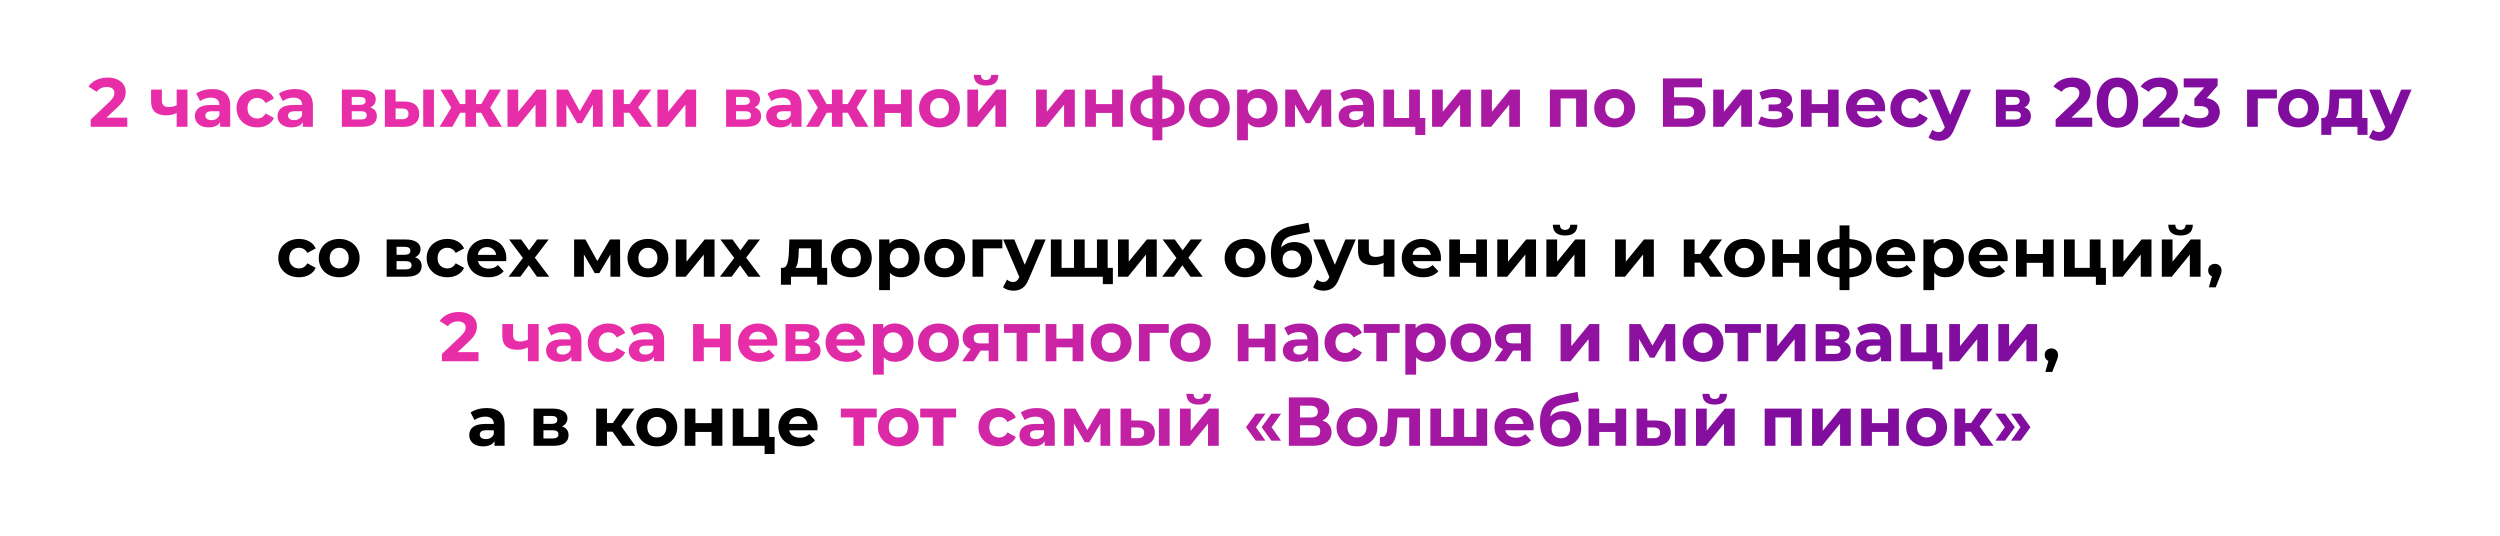
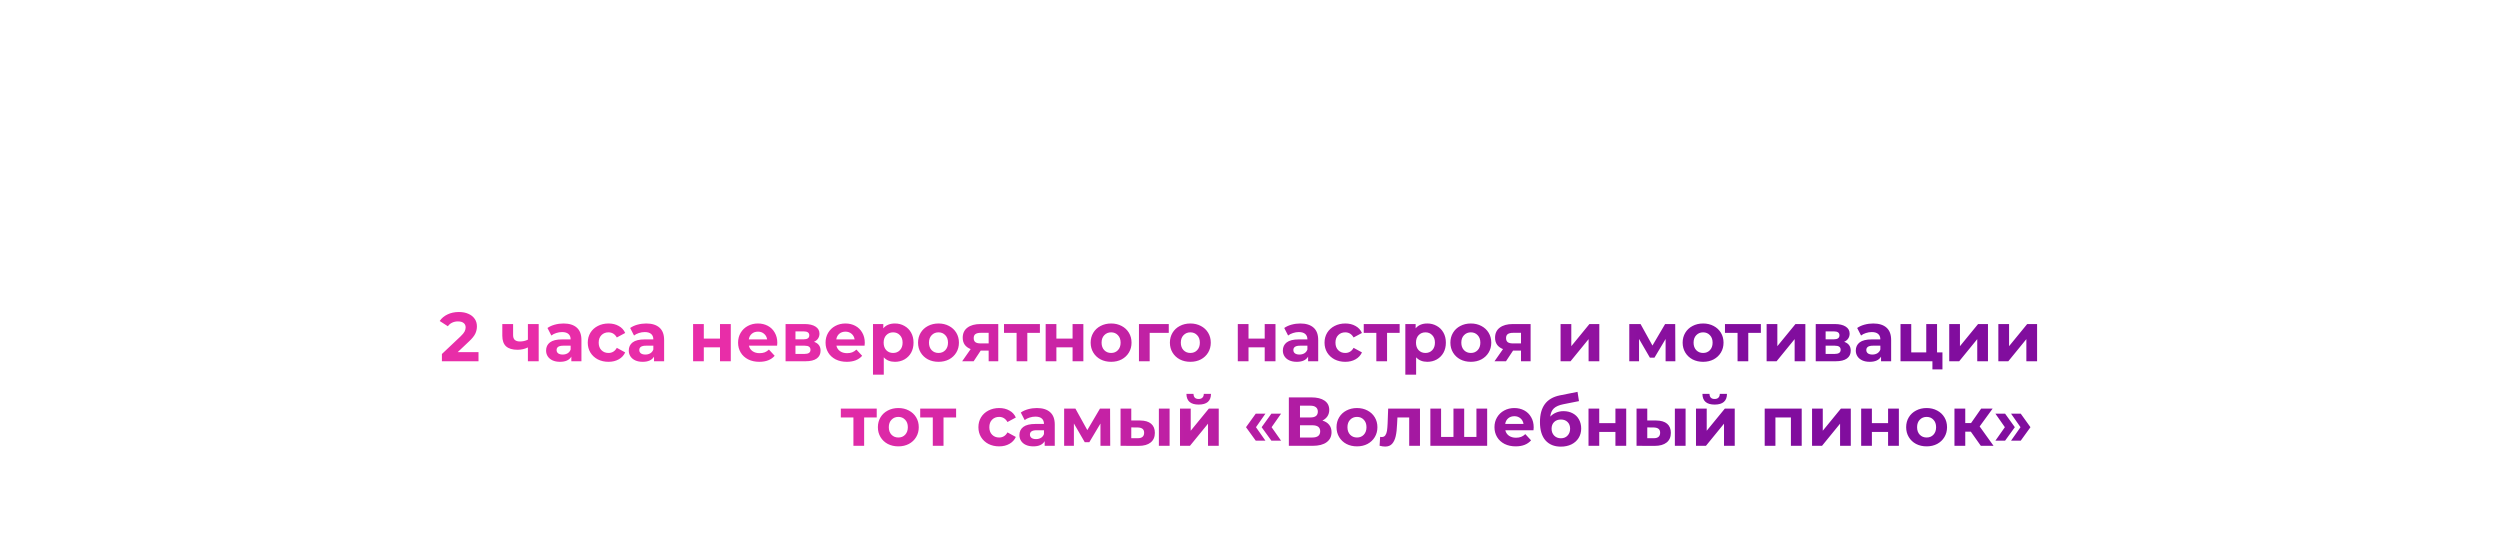
<svg xmlns="http://www.w3.org/2000/svg" width="1301" height="279" viewBox="0 0 1301 279" fill="none">
-   <path d="M66.238 61.248V66H47.194V62.22L56.914 53.04C57.946 52.056 58.642 51.216 59.002 50.52C59.362 49.8 59.542 49.092 59.542 48.396C59.542 47.388 59.194 46.62 58.498 46.092C57.826 45.54 56.83 45.264 55.51 45.264C54.406 45.264 53.41 45.48 52.522 45.912C51.634 46.32 50.89 46.944 50.29 47.784L46.042 45.048C47.026 43.584 48.382 42.444 50.11 41.628C51.838 40.788 53.818 40.368 56.05 40.368C57.922 40.368 59.554 40.68 60.946 41.304C62.362 41.904 63.454 42.768 64.222 43.896C65.014 45 65.41 46.308 65.41 47.82C65.41 49.188 65.122 50.472 64.546 51.672C63.97 52.872 62.854 54.24 61.198 55.776L55.402 61.248H66.238ZM97.559 46.632V66H91.944V58.8C90.311 59.616 88.511 60.024 86.543 60.024C83.927 60.024 81.948 59.436 80.603 58.26C79.284 57.06 78.624 55.212 78.624 52.716V46.632H84.24V52.356C84.24 53.532 84.54 54.384 85.139 54.912C85.763 55.44 86.651 55.704 87.803 55.704C89.267 55.704 90.647 55.392 91.944 54.768V46.632H97.559ZM110.476 46.344C113.476 46.344 115.78 47.064 117.388 48.504C118.996 49.92 119.8 52.068 119.8 54.948V66H114.544V63.588C113.488 65.388 111.52 66.288 108.64 66.288C107.152 66.288 105.856 66.036 104.752 65.532C103.672 65.028 102.844 64.332 102.268 63.444C101.692 62.556 101.404 61.548 101.404 60.42C101.404 58.62 102.076 57.204 103.42 56.172C104.788 55.14 106.888 54.624 109.72 54.624H114.184C114.184 53.4 113.812 52.464 113.068 51.816C112.324 51.144 111.208 50.808 109.72 50.808C108.688 50.808 107.668 50.976 106.66 51.312C105.676 51.624 104.836 52.056 104.14 52.608L102.124 48.684C103.18 47.94 104.44 47.364 105.904 46.956C107.392 46.548 108.916 46.344 110.476 46.344ZM110.044 62.508C111.004 62.508 111.856 62.292 112.6 61.86C113.344 61.404 113.872 60.744 114.184 59.88V57.9H110.332C108.028 57.9 106.876 58.656 106.876 60.168C106.876 60.888 107.152 61.464 107.704 61.896C108.28 62.304 109.06 62.508 110.044 62.508ZM133.895 66.288C131.831 66.288 129.971 65.868 128.315 65.028C126.683 64.164 125.399 62.976 124.463 61.464C123.551 59.952 123.095 58.236 123.095 56.316C123.095 54.396 123.551 52.68 124.463 51.168C125.399 49.656 126.683 48.48 128.315 47.64C129.971 46.776 131.831 46.344 133.895 46.344C135.935 46.344 137.711 46.776 139.223 47.64C140.759 48.48 141.875 49.692 142.571 51.276L138.215 53.616C137.207 51.84 135.755 50.952 133.859 50.952C132.395 50.952 131.183 51.432 130.223 52.392C129.263 53.352 128.783 54.66 128.783 56.316C128.783 57.972 129.263 59.28 130.223 60.24C131.183 61.2 132.395 61.68 133.859 61.68C135.779 61.68 137.231 60.792 138.215 59.016L142.571 61.392C141.875 62.928 140.759 64.128 139.223 64.992C137.711 65.856 135.935 66.288 133.895 66.288ZM153.507 46.344C156.507 46.344 158.811 47.064 160.419 48.504C162.027 49.92 162.831 52.068 162.831 54.948V66H157.575V63.588C156.519 65.388 154.551 66.288 151.671 66.288C150.183 66.288 148.887 66.036 147.783 65.532C146.703 65.028 145.875 64.332 145.299 63.444C144.723 62.556 144.435 61.548 144.435 60.42C144.435 58.62 145.107 57.204 146.451 56.172C147.819 55.14 149.919 54.624 152.751 54.624H157.215C157.215 53.4 156.843 52.464 156.099 51.816C155.355 51.144 154.239 50.808 152.751 50.808C151.719 50.808 150.699 50.976 149.691 51.312C148.707 51.624 147.867 52.056 147.171 52.608L145.155 48.684C146.211 47.94 147.471 47.364 148.935 46.956C150.423 46.548 151.947 46.344 153.507 46.344ZM153.075 62.508C154.035 62.508 154.887 62.292 155.631 61.86C156.375 61.404 156.903 60.744 157.215 59.88V57.9H153.363C151.059 57.9 149.907 58.656 149.907 60.168C149.907 60.888 150.183 61.464 150.735 61.896C151.311 62.304 152.091 62.508 153.075 62.508ZM192.701 55.884C194.981 56.652 196.121 58.188 196.121 60.492C196.121 62.244 195.461 63.6 194.141 64.56C192.821 65.52 190.853 66 188.237 66H177.905V46.632H187.805C190.229 46.632 192.125 47.076 193.493 47.964C194.861 48.828 195.545 50.052 195.545 51.636C195.545 52.596 195.293 53.448 194.789 54.192C194.309 54.912 193.613 55.476 192.701 55.884ZM183.053 54.588H187.301C189.269 54.588 190.253 53.892 190.253 52.5C190.253 51.132 189.269 50.448 187.301 50.448H183.053V54.588ZM187.769 62.184C189.833 62.184 190.865 61.476 190.865 60.06C190.865 59.316 190.625 58.776 190.145 58.44C189.665 58.08 188.909 57.9 187.877 57.9H183.053V62.184H187.769ZM210.488 52.824C213.008 52.848 214.916 53.412 216.212 54.516C217.508 55.62 218.156 57.204 218.156 59.268C218.156 61.428 217.424 63.096 215.96 64.272C214.496 65.448 212.42 66.036 209.732 66.036L200.3 66V46.632H205.88V52.824H210.488ZM220.244 46.632H225.824V66H220.244V46.632ZM209.228 62.04C210.308 62.064 211.136 61.836 211.712 61.356C212.288 60.876 212.576 60.156 212.576 59.196C212.576 58.26 212.288 57.576 211.712 57.144C211.16 56.712 210.332 56.484 209.228 56.46L205.88 56.424V62.04H209.228ZM250.425 58.656H247.725V66H242.181V58.656H239.481L235.377 66H228.753L234.837 55.992L229.185 46.632H235.125L239.409 54.156H242.181V46.632H247.725V54.156H250.461L254.781 46.632H260.721L255.069 55.992L261.189 66H254.529L250.425 58.656ZM264.108 46.632H269.688V58.152L279.12 46.632H284.268V66H278.688V54.48L269.292 66H264.108V46.632ZM308.567 66V54.408L302.771 64.128H300.395L294.743 54.372V66H289.667V46.632H295.535L301.727 57.828L308.315 46.632H313.571L313.643 66H308.567ZM327.554 58.656H324.638V66H319.022V46.632H324.638V54.156H327.662L332.918 46.632H338.894L332.126 55.92L339.362 66H332.738L327.554 58.656ZM342.12 46.632H347.7V58.152L357.132 46.632H362.28V66H356.7V54.48L347.304 66H342.12V46.632ZM392.67 55.884C394.95 56.652 396.09 58.188 396.09 60.492C396.09 62.244 395.43 63.6 394.11 64.56C392.79 65.52 390.822 66 388.206 66H377.874V46.632H387.774C390.198 46.632 392.094 47.076 393.462 47.964C394.83 48.828 395.514 50.052 395.514 51.636C395.514 52.596 395.262 53.448 394.758 54.192C394.278 54.912 393.582 55.476 392.67 55.884ZM383.022 54.588H387.27C389.238 54.588 390.222 53.892 390.222 52.5C390.222 51.132 389.238 50.448 387.27 50.448H383.022V54.588ZM387.738 62.184C389.802 62.184 390.834 61.476 390.834 60.06C390.834 59.316 390.594 58.776 390.114 58.44C389.634 58.08 388.878 57.9 387.846 57.9H383.022V62.184H387.738ZM407.792 46.344C410.792 46.344 413.096 47.064 414.704 48.504C416.312 49.92 417.116 52.068 417.116 54.948V66H411.86V63.588C410.804 65.388 408.836 66.288 405.956 66.288C404.468 66.288 403.172 66.036 402.068 65.532C400.988 65.028 400.16 64.332 399.584 63.444C399.008 62.556 398.72 61.548 398.72 60.42C398.72 58.62 399.392 57.204 400.736 56.172C402.104 55.14 404.204 54.624 407.036 54.624H411.5C411.5 53.4 411.128 52.464 410.384 51.816C409.64 51.144 408.524 50.808 407.036 50.808C406.004 50.808 404.984 50.976 403.976 51.312C402.992 51.624 402.152 52.056 401.456 52.608L399.44 48.684C400.496 47.94 401.756 47.364 403.22 46.956C404.708 46.548 406.232 46.344 407.792 46.344ZM407.36 62.508C408.32 62.508 409.172 62.292 409.916 61.86C410.66 61.404 411.188 60.744 411.5 59.88V57.9H407.648C405.344 57.9 404.192 58.656 404.192 60.168C404.192 60.888 404.468 61.464 405.02 61.896C405.596 62.304 406.376 62.508 407.36 62.508ZM441.183 58.656H438.483V66H432.939V58.656H430.239L426.135 66H419.511L425.595 55.992L419.943 46.632H425.883L430.167 54.156H432.939V46.632H438.483V54.156H441.219L445.539 46.632H451.479L445.827 55.992L451.947 66H445.287L441.183 58.656ZM454.866 46.632H460.446V54.192H468.87V46.632H474.486V66H468.87V58.764H460.446V66H454.866V46.632ZM488.934 66.288C486.894 66.288 485.058 65.868 483.426 65.028C481.818 64.164 480.558 62.976 479.646 61.464C478.734 59.952 478.278 58.236 478.278 56.316C478.278 54.396 478.734 52.68 479.646 51.168C480.558 49.656 481.818 48.48 483.426 47.64C485.058 46.776 486.894 46.344 488.934 46.344C490.974 46.344 492.798 46.776 494.406 47.64C496.014 48.48 497.274 49.656 498.186 51.168C499.098 52.68 499.554 54.396 499.554 56.316C499.554 58.236 499.098 59.952 498.186 61.464C497.274 62.976 496.014 64.164 494.406 65.028C492.798 65.868 490.974 66.288 488.934 66.288ZM488.934 61.68C490.374 61.68 491.55 61.2 492.462 60.24C493.398 59.256 493.866 57.948 493.866 56.316C493.866 54.684 493.398 53.388 492.462 52.428C491.55 51.444 490.374 50.952 488.934 50.952C487.494 50.952 486.306 51.444 485.37 52.428C484.434 53.388 483.966 54.684 483.966 56.316C483.966 57.948 484.434 59.256 485.37 60.24C486.306 61.2 487.494 61.68 488.934 61.68ZM503.417 46.632H508.997V58.152L518.429 46.632H523.577V66H517.997V54.48L508.601 66H503.417V46.632ZM513.137 44.544C508.913 44.544 506.789 42.684 506.765 38.964H510.437C510.461 39.804 510.689 40.464 511.121 40.944C511.577 41.4 512.237 41.628 513.101 41.628C513.965 41.628 514.625 41.4 515.081 40.944C515.561 40.464 515.801 39.804 515.801 38.964H519.545C519.521 42.684 517.385 44.544 513.137 44.544ZM539.171 46.632H544.751V58.152L554.183 46.632H559.331V66H553.751V54.48L544.355 66H539.171V46.632ZM564.729 46.632H570.309V54.192H578.733V46.632H584.349V66H578.733V58.764H570.309V66H564.729V46.632ZM616.473 56.244C616.473 59.244 615.465 61.62 613.449 63.372C611.457 65.1 608.601 66.096 604.881 66.36V72.984H599.733V66.36C596.013 66.096 593.145 65.112 591.129 63.408C589.137 61.68 588.141 59.292 588.141 56.244C588.141 53.244 589.125 50.916 591.093 49.26C593.085 47.604 595.965 46.644 599.733 46.38V39.288H604.881V46.38C608.601 46.644 611.457 47.616 613.449 49.296C615.465 50.976 616.473 53.292 616.473 56.244ZM593.577 56.244C593.577 57.972 594.069 59.304 595.053 60.24C596.037 61.176 597.597 61.764 599.733 62.004V50.736C597.597 50.952 596.037 51.516 595.053 52.428C594.069 53.316 593.577 54.588 593.577 56.244ZM604.881 62.004C607.017 61.764 608.577 61.176 609.561 60.24C610.569 59.304 611.073 57.972 611.073 56.244C611.073 54.588 610.569 53.316 609.561 52.428C608.577 51.516 607.017 50.952 604.881 50.736V62.004ZM629.348 66.288C627.308 66.288 625.472 65.868 623.84 65.028C622.232 64.164 620.972 62.976 620.06 61.464C619.148 59.952 618.692 58.236 618.692 56.316C618.692 54.396 619.148 52.68 620.06 51.168C620.972 49.656 622.232 48.48 623.84 47.64C625.472 46.776 627.308 46.344 629.348 46.344C631.388 46.344 633.212 46.776 634.82 47.64C636.428 48.48 637.688 49.656 638.6 51.168C639.512 52.68 639.968 54.396 639.968 56.316C639.968 58.236 639.512 59.952 638.6 61.464C637.688 62.976 636.428 64.164 634.82 65.028C633.212 65.868 631.388 66.288 629.348 66.288ZM629.348 61.68C630.788 61.68 631.964 61.2 632.876 60.24C633.812 59.256 634.28 57.948 634.28 56.316C634.28 54.684 633.812 53.388 632.876 52.428C631.964 51.444 630.788 50.952 629.348 50.952C627.908 50.952 626.72 51.444 625.784 52.428C624.848 53.388 624.38 54.684 624.38 56.316C624.38 57.948 624.848 59.256 625.784 60.24C626.72 61.2 627.908 61.68 629.348 61.68ZM655.243 46.344C657.043 46.344 658.675 46.764 660.139 47.604C661.627 48.42 662.791 49.584 663.631 51.096C664.471 52.584 664.891 54.324 664.891 56.316C664.891 58.308 664.471 60.06 663.631 61.572C662.791 63.06 661.627 64.224 660.139 65.064C658.675 65.88 657.043 66.288 655.243 66.288C652.771 66.288 650.827 65.508 649.411 63.948V72.984H643.795V46.632H649.159V48.864C650.551 47.184 652.579 46.344 655.243 46.344ZM654.271 61.68C655.711 61.68 656.887 61.2 657.799 60.24C658.735 59.256 659.203 57.948 659.203 56.316C659.203 54.684 658.735 53.388 657.799 52.428C656.887 51.444 655.711 50.952 654.271 50.952C652.831 50.952 651.643 51.444 650.707 52.428C649.795 53.388 649.339 54.684 649.339 56.316C649.339 57.948 649.795 59.256 650.707 60.24C651.643 61.2 652.831 61.68 654.271 61.68ZM687.727 66V54.408L681.931 64.128H679.555L673.903 54.372V66H668.827V46.632H674.695L680.887 57.828L687.475 46.632H692.731L692.803 66H687.727ZM705.706 46.344C708.706 46.344 711.01 47.064 712.618 48.504C714.226 49.92 715.03 52.068 715.03 54.948V66H709.774V63.588C708.718 65.388 706.75 66.288 703.87 66.288C702.382 66.288 701.086 66.036 699.982 65.532C698.902 65.028 698.074 64.332 697.498 63.444C696.922 62.556 696.634 61.548 696.634 60.42C696.634 58.62 697.306 57.204 698.65 56.172C700.018 55.14 702.118 54.624 704.95 54.624H709.414C709.414 53.4 709.042 52.464 708.298 51.816C707.554 51.144 706.438 50.808 704.95 50.808C703.918 50.808 702.898 50.976 701.89 51.312C700.906 51.624 700.066 52.056 699.37 52.608L697.354 48.684C698.41 47.94 699.67 47.364 701.134 46.956C702.622 46.548 704.146 46.344 705.706 46.344ZM705.274 62.508C706.234 62.508 707.086 62.292 707.83 61.86C708.574 61.404 709.102 60.744 709.414 59.88V57.9H705.562C703.258 57.9 702.106 58.656 702.106 60.168C702.106 60.888 702.382 61.464 702.934 61.896C703.51 62.304 704.29 62.508 705.274 62.508ZM741.725 61.392V70.248H736.505V66H719.909V46.632H725.489V61.392H733.301V46.632H738.917V61.392H741.725ZM745.257 46.632H750.837V58.152L760.269 46.632H765.417V66H759.837V54.48L750.441 66H745.257V46.632ZM770.815 46.632H776.395V58.152L785.827 46.632H790.975V66H785.395V54.48L775.999 66H770.815V46.632ZM825.829 46.632V66H820.213V51.24H812.149V66H806.569V46.632H825.829ZM840.286 66.288C838.246 66.288 836.41 65.868 834.778 65.028C833.17 64.164 831.91 62.976 830.998 61.464C830.086 59.952 829.63 58.236 829.63 56.316C829.63 54.396 830.086 52.68 830.998 51.168C831.91 49.656 833.17 48.48 834.778 47.64C836.41 46.776 838.246 46.344 840.286 46.344C842.326 46.344 844.15 46.776 845.758 47.64C847.366 48.48 848.626 49.656 849.538 51.168C850.45 52.68 850.906 54.396 850.906 56.316C850.906 58.236 850.45 59.952 849.538 61.464C848.626 62.976 847.366 64.164 845.758 65.028C844.15 65.868 842.326 66.288 840.286 66.288ZM840.286 61.68C841.726 61.68 842.902 61.2 843.814 60.24C844.75 59.256 845.218 57.948 845.218 56.316C845.218 54.684 844.75 53.388 843.814 52.428C842.902 51.444 841.726 50.952 840.286 50.952C838.846 50.952 837.658 51.444 836.722 52.428C835.786 53.388 835.318 54.684 835.318 56.316C835.318 57.948 835.786 59.256 836.722 60.24C837.658 61.2 838.846 61.68 840.286 61.68ZM865.396 40.8H885.736V45.444H871.192V50.628H878.176C881.224 50.628 883.54 51.264 885.124 52.536C886.732 53.808 887.536 55.644 887.536 58.044C887.536 60.564 886.648 62.52 884.872 63.912C883.096 65.304 880.588 66 877.348 66H865.396V40.8ZM877.024 61.68C878.512 61.68 879.652 61.392 880.444 60.816C881.236 60.216 881.632 59.352 881.632 58.224C881.632 56.016 880.096 54.912 877.024 54.912H871.192V61.68H877.024ZM891.542 46.632H897.122V58.152L906.554 46.632H911.702V66H906.122V54.48L896.726 66H891.542V46.632ZM929.489 55.92C930.641 56.28 931.529 56.832 932.153 57.576C932.801 58.32 933.125 59.208 933.125 60.24C933.125 61.464 932.705 62.544 931.865 63.48C931.025 64.392 929.873 65.1 928.409 65.604C926.945 66.108 925.289 66.36 923.441 66.36C921.929 66.36 920.441 66.204 918.977 65.892C917.513 65.58 916.157 65.112 914.909 64.488L916.421 60.564C918.461 61.548 920.717 62.04 923.189 62.04C924.509 62.04 925.541 61.848 926.285 61.464C927.053 61.056 927.437 60.492 927.437 59.772C927.437 59.148 927.173 58.68 926.645 58.368C926.117 58.032 925.349 57.864 924.341 57.864H920.381V54.372H923.837C924.821 54.372 925.577 54.216 926.105 53.904C926.633 53.592 926.897 53.136 926.897 52.536C926.897 51.912 926.561 51.432 925.889 51.096C925.241 50.76 924.305 50.592 923.081 50.592C921.209 50.592 919.169 51.036 916.961 51.924L915.593 48.036C918.281 46.86 920.897 46.272 923.441 46.272C925.193 46.272 926.753 46.488 928.121 46.92C929.513 47.352 930.605 47.988 931.397 48.828C932.189 49.644 932.585 50.604 932.585 51.708C932.585 52.62 932.309 53.448 931.757 54.192C931.205 54.912 930.449 55.488 929.489 55.92ZM937.21 46.632H942.79V54.192H951.214V46.632H956.83V66H951.214V58.764H942.79V66H937.21V46.632ZM981.034 56.388C981.034 56.46 980.998 56.964 980.926 57.9H966.274C966.538 59.1 967.162 60.048 968.146 60.744C969.13 61.44 970.354 61.788 971.818 61.788C972.826 61.788 973.714 61.644 974.482 61.356C975.274 61.044 976.006 60.564 976.678 59.916L979.666 63.156C977.842 65.244 975.178 66.288 971.674 66.288C969.49 66.288 967.558 65.868 965.878 65.028C964.198 64.164 962.902 62.976 961.99 61.464C961.078 59.952 960.622 58.236 960.622 56.316C960.622 54.42 961.066 52.716 961.954 51.204C962.866 49.668 964.102 48.48 965.662 47.64C967.246 46.776 969.01 46.344 970.954 46.344C972.85 46.344 974.566 46.752 976.102 47.568C977.638 48.384 978.838 49.56 979.702 51.096C980.59 52.608 981.034 54.372 981.034 56.388ZM970.99 50.592C969.718 50.592 968.65 50.952 967.786 51.672C966.922 52.392 966.394 53.376 966.202 54.624H975.742C975.55 53.4 975.022 52.428 974.158 51.708C973.294 50.964 972.238 50.592 970.99 50.592ZM994.555 66.288C992.491 66.288 990.631 65.868 988.975 65.028C987.343 64.164 986.059 62.976 985.123 61.464C984.211 59.952 983.755 58.236 983.755 56.316C983.755 54.396 984.211 52.68 985.123 51.168C986.059 49.656 987.343 48.48 988.975 47.64C990.631 46.776 992.491 46.344 994.555 46.344C996.595 46.344 998.371 46.776 999.883 47.64C1001.42 48.48 1002.53 49.692 1003.23 51.276L998.875 53.616C997.867 51.84 996.415 50.952 994.519 50.952C993.055 50.952 991.843 51.432 990.883 52.392C989.923 53.352 989.443 54.66 989.443 56.316C989.443 57.972 989.923 59.28 990.883 60.24C991.843 61.2 993.055 61.68 994.519 61.68C996.439 61.68 997.891 60.792 998.875 59.016L1003.23 61.392C1002.53 62.928 1001.42 64.128 999.883 64.992C998.371 65.856 996.595 66.288 994.555 66.288ZM1025.77 46.632L1017.02 67.188C1016.13 69.42 1015.03 70.992 1013.71 71.904C1012.41 72.816 1010.84 73.272 1008.99 73.272C1007.98 73.272 1006.99 73.116 1006 72.804C1005.02 72.492 1004.21 72.06 1003.59 71.508L1005.64 67.512C1006.07 67.896 1006.57 68.196 1007.12 68.412C1007.69 68.628 1008.26 68.736 1008.81 68.736C1009.58 68.736 1010.2 68.544 1010.68 68.16C1011.16 67.8 1011.59 67.188 1011.98 66.324L1012.05 66.144L1003.66 46.632H1009.46L1014.89 59.772L1020.37 46.632H1025.77ZM1053.47 55.884C1055.75 56.652 1056.89 58.188 1056.89 60.492C1056.89 62.244 1056.23 63.6 1054.91 64.56C1053.59 65.52 1051.62 66 1049 66H1038.67V46.632H1048.57C1050.99 46.632 1052.89 47.076 1054.26 47.964C1055.63 48.828 1056.31 50.052 1056.31 51.636C1056.31 52.596 1056.06 53.448 1055.55 54.192C1055.07 54.912 1054.38 55.476 1053.47 55.884ZM1043.82 54.588H1048.07C1050.03 54.588 1051.02 53.892 1051.02 52.5C1051.02 51.132 1050.03 50.448 1048.07 50.448H1043.82V54.588ZM1048.53 62.184C1050.6 62.184 1051.63 61.476 1051.63 60.06C1051.63 59.316 1051.39 58.776 1050.91 58.44C1050.43 58.08 1049.67 57.9 1048.64 57.9H1043.82V62.184H1048.53ZM1088.79 61.248V66H1069.75V62.22L1079.47 53.04C1080.5 52.056 1081.2 51.216 1081.56 50.52C1081.92 49.8 1082.1 49.092 1082.1 48.396C1082.1 47.388 1081.75 46.62 1081.05 46.092C1080.38 45.54 1079.38 45.264 1078.06 45.264C1076.96 45.264 1075.96 45.48 1075.08 45.912C1074.19 46.32 1073.44 46.944 1072.84 47.784L1068.6 45.048C1069.58 43.584 1070.94 42.444 1072.66 41.628C1074.39 40.788 1076.37 40.368 1078.6 40.368C1080.48 40.368 1082.11 40.68 1083.5 41.304C1084.92 41.904 1086.01 42.768 1086.78 43.896C1087.57 45 1087.96 46.308 1087.96 47.82C1087.96 49.188 1087.68 50.472 1087.1 51.672C1086.52 52.872 1085.41 54.24 1083.75 55.776L1077.96 61.248H1088.79ZM1101.93 66.432C1099.84 66.432 1097.98 65.916 1096.35 64.884C1094.72 63.852 1093.43 62.364 1092.5 60.42C1091.58 58.452 1091.13 56.112 1091.13 53.4C1091.13 50.688 1091.58 48.36 1092.5 46.416C1093.43 44.448 1094.72 42.948 1096.35 41.916C1097.98 40.884 1099.84 40.368 1101.93 40.368C1104.02 40.368 1105.88 40.884 1107.51 41.916C1109.14 42.948 1110.41 44.448 1111.32 46.416C1112.26 48.36 1112.73 50.688 1112.73 53.4C1112.73 56.112 1112.26 58.452 1111.32 60.42C1110.41 62.364 1109.14 63.852 1107.51 64.884C1105.88 65.916 1104.02 66.432 1101.93 66.432ZM1101.93 61.5C1103.46 61.5 1104.66 60.84 1105.53 59.52C1106.42 58.2 1106.86 56.16 1106.86 53.4C1106.86 50.64 1106.42 48.6 1105.53 47.28C1104.66 45.96 1103.46 45.3 1101.93 45.3C1100.42 45.3 1099.22 45.96 1098.33 47.28C1097.46 48.6 1097.03 50.64 1097.03 53.4C1097.03 56.16 1097.46 58.2 1098.33 59.52C1099.22 60.84 1100.42 61.5 1101.93 61.5ZM1134.18 61.248V66H1115.14V62.22L1124.86 53.04C1125.89 52.056 1126.58 51.216 1126.94 50.52C1127.3 49.8 1127.48 49.092 1127.48 48.396C1127.48 47.388 1127.14 46.62 1126.44 46.092C1125.77 45.54 1124.77 45.264 1123.45 45.264C1122.35 45.264 1121.35 45.48 1120.46 45.912C1119.58 46.32 1118.83 46.944 1118.23 47.784L1113.98 45.048C1114.97 43.584 1116.32 42.444 1118.05 41.628C1119.78 40.788 1121.76 40.368 1123.99 40.368C1125.86 40.368 1127.5 40.68 1128.89 41.304C1130.3 41.904 1131.4 42.768 1132.16 43.896C1132.96 45 1133.35 46.308 1133.35 47.82C1133.35 49.188 1133.06 50.472 1132.49 51.672C1131.91 52.872 1130.8 54.24 1129.14 55.776L1123.34 61.248H1134.18ZM1148.36 51.06C1150.57 51.42 1152.26 52.248 1153.43 53.544C1154.61 54.816 1155.2 56.4 1155.2 58.296C1155.2 59.76 1154.81 61.116 1154.05 62.364C1153.28 63.588 1152.1 64.572 1150.52 65.316C1148.96 66.06 1147.04 66.432 1144.76 66.432C1142.98 66.432 1141.23 66.204 1139.5 65.748C1137.8 65.268 1136.35 64.596 1135.15 63.732L1137.41 59.268C1138.37 59.988 1139.48 60.552 1140.73 60.96C1142 61.344 1143.29 61.536 1144.61 61.536C1146.08 61.536 1147.23 61.26 1148.07 60.708C1148.91 60.132 1149.33 59.328 1149.33 58.296C1149.33 56.232 1147.76 55.2 1144.61 55.2H1141.95V51.348L1147.13 45.48H1136.41V40.8H1154.05V44.58L1148.36 51.06ZM1184.9 51.24H1174.96V66H1169.38V46.632H1184.9V51.24ZM1196.14 66.288C1194.1 66.288 1192.26 65.868 1190.63 65.028C1189.02 64.164 1187.76 62.976 1186.85 61.464C1185.94 59.952 1185.48 58.236 1185.48 56.316C1185.48 54.396 1185.94 52.68 1186.85 51.168C1187.76 49.656 1189.02 48.48 1190.63 47.64C1192.26 46.776 1194.1 46.344 1196.14 46.344C1198.18 46.344 1200 46.776 1201.61 47.64C1203.22 48.48 1204.48 49.656 1205.39 51.168C1206.3 52.68 1206.76 54.396 1206.76 56.316C1206.76 58.236 1206.3 59.952 1205.39 61.464C1204.48 62.976 1203.22 64.164 1201.61 65.028C1200 65.868 1198.18 66.288 1196.14 66.288ZM1196.14 61.68C1197.58 61.68 1198.75 61.2 1199.67 60.24C1200.6 59.256 1201.07 57.948 1201.07 56.316C1201.07 54.684 1200.6 53.388 1199.67 52.428C1198.75 51.444 1197.58 50.952 1196.14 50.952C1194.7 50.952 1193.51 51.444 1192.57 52.428C1191.64 53.388 1191.17 54.684 1191.17 56.316C1191.17 57.948 1191.64 59.256 1192.57 60.24C1193.51 61.2 1194.7 61.68 1196.14 61.68ZM1232.05 61.392V70.176H1226.83V66H1213.22V70.176H1208V61.392H1208.79C1209.99 61.368 1210.82 60.66 1211.27 59.268C1211.73 57.876 1212.02 55.896 1212.14 53.328L1212.39 46.632H1229.27V61.392H1232.05ZM1217.21 53.724C1217.14 55.692 1216.99 57.3 1216.75 58.548C1216.53 59.796 1216.11 60.744 1215.49 61.392H1223.66V51.24H1217.32L1217.21 53.724ZM1254.98 46.632L1246.24 67.188C1245.35 69.42 1244.24 70.992 1242.92 71.904C1241.63 72.816 1240.06 73.272 1238.21 73.272C1237.2 73.272 1236.2 73.116 1235.22 72.804C1234.24 72.492 1233.43 72.06 1232.81 71.508L1234.86 67.512C1235.29 67.896 1235.78 68.196 1236.34 68.412C1236.91 68.628 1237.48 68.736 1238.03 68.736C1238.8 68.736 1239.42 68.544 1239.9 68.16C1240.38 67.8 1240.81 67.188 1241.2 66.324L1241.27 66.144L1232.88 46.632H1238.68L1244.11 59.772L1249.58 46.632H1254.98Z" fill="url(#paint0_linear_313_53)" />
-   <path d="M155.621 144.288C153.557 144.288 151.697 143.868 150.041 143.028C148.409 142.164 147.125 140.976 146.189 139.464C145.277 137.952 144.821 136.236 144.821 134.316C144.821 132.396 145.277 130.68 146.189 129.168C147.125 127.656 148.409 126.48 150.041 125.64C151.697 124.776 153.557 124.344 155.621 124.344C157.661 124.344 159.437 124.776 160.949 125.64C162.485 126.48 163.601 127.692 164.297 129.276L159.941 131.616C158.933 129.84 157.481 128.952 155.585 128.952C154.121 128.952 152.909 129.432 151.949 130.392C150.989 131.352 150.509 132.66 150.509 134.316C150.509 135.972 150.989 137.28 151.949 138.24C152.909 139.2 154.121 139.68 155.585 139.68C157.505 139.68 158.957 138.792 159.941 137.016L164.297 139.392C163.601 140.928 162.485 142.128 160.949 142.992C159.437 143.856 157.661 144.288 155.621 144.288ZM176.536 144.288C174.496 144.288 172.66 143.868 171.028 143.028C169.42 142.164 168.16 140.976 167.248 139.464C166.336 137.952 165.88 136.236 165.88 134.316C165.88 132.396 166.336 130.68 167.248 129.168C168.16 127.656 169.42 126.48 171.028 125.64C172.66 124.776 174.496 124.344 176.536 124.344C178.576 124.344 180.4 124.776 182.008 125.64C183.616 126.48 184.876 127.656 185.788 129.168C186.7 130.68 187.156 132.396 187.156 134.316C187.156 136.236 186.7 137.952 185.788 139.464C184.876 140.976 183.616 142.164 182.008 143.028C180.4 143.868 178.576 144.288 176.536 144.288ZM176.536 139.68C177.976 139.68 179.152 139.2 180.064 138.24C181 137.256 181.468 135.948 181.468 134.316C181.468 132.684 181 131.388 180.064 130.428C179.152 129.444 177.976 128.952 176.536 128.952C175.096 128.952 173.908 129.444 172.972 130.428C172.036 131.388 171.568 132.684 171.568 134.316C171.568 135.948 172.036 137.256 172.972 138.24C173.908 139.2 175.096 139.68 176.536 139.68ZM216.01 133.884C218.29 134.652 219.43 136.188 219.43 138.492C219.43 140.244 218.77 141.6 217.45 142.56C216.13 143.52 214.162 144 211.546 144H201.214V124.632H211.114C213.538 124.632 215.434 125.076 216.802 125.964C218.17 126.828 218.854 128.052 218.854 129.636C218.854 130.596 218.602 131.448 218.098 132.192C217.618 132.912 216.922 133.476 216.01 133.884ZM206.362 132.588H210.61C212.578 132.588 213.562 131.892 213.562 130.5C213.562 129.132 212.578 128.448 210.61 128.448H206.362V132.588ZM211.078 140.184C213.142 140.184 214.174 139.476 214.174 138.06C214.174 137.316 213.934 136.776 213.454 136.44C212.974 136.08 212.218 135.9 211.186 135.9H206.362V140.184H211.078ZM232.824 144.288C230.76 144.288 228.9 143.868 227.244 143.028C225.612 142.164 224.328 140.976 223.392 139.464C222.48 137.952 222.024 136.236 222.024 134.316C222.024 132.396 222.48 130.68 223.392 129.168C224.328 127.656 225.612 126.48 227.244 125.64C228.9 124.776 230.76 124.344 232.824 124.344C234.864 124.344 236.64 124.776 238.152 125.64C239.688 126.48 240.804 127.692 241.5 129.276L237.144 131.616C236.136 129.84 234.684 128.952 232.788 128.952C231.324 128.952 230.112 129.432 229.152 130.392C228.192 131.352 227.712 132.66 227.712 134.316C227.712 135.972 228.192 137.28 229.152 138.24C230.112 139.2 231.324 139.68 232.788 139.68C234.708 139.68 236.16 138.792 237.144 137.016L241.5 139.392C240.804 140.928 239.688 142.128 238.152 142.992C236.64 143.856 234.864 144.288 232.824 144.288ZM263.495 134.388C263.495 134.46 263.459 134.964 263.387 135.9H248.735C248.999 137.1 249.623 138.048 250.607 138.744C251.591 139.44 252.815 139.788 254.279 139.788C255.287 139.788 256.175 139.644 256.943 139.356C257.735 139.044 258.467 138.564 259.139 137.916L262.127 141.156C260.303 143.244 257.639 144.288 254.135 144.288C251.951 144.288 250.019 143.868 248.339 143.028C246.659 142.164 245.363 140.976 244.451 139.464C243.539 137.952 243.083 136.236 243.083 134.316C243.083 132.42 243.527 130.716 244.415 129.204C245.327 127.668 246.563 126.48 248.123 125.64C249.707 124.776 251.471 124.344 253.415 124.344C255.311 124.344 257.027 124.752 258.563 125.568C260.099 126.384 261.299 127.56 262.163 129.096C263.051 130.608 263.495 132.372 263.495 134.388ZM253.451 128.592C252.179 128.592 251.111 128.952 250.247 129.672C249.383 130.392 248.855 131.376 248.663 132.624H258.203C258.011 131.4 257.483 130.428 256.619 129.708C255.755 128.964 254.699 128.592 253.451 128.592ZM279.44 144L275.192 138.06L270.8 144H264.68L272.132 134.244L264.932 124.632H271.232L275.336 130.284L279.548 124.632H285.524L278.324 134.1L285.812 144H279.44ZM317.672 144V132.408L311.876 142.128H309.5L303.848 132.372V144H298.772V124.632H304.64L310.832 135.828L317.42 124.632H322.676L322.748 144H317.672ZM337.2 144.288C335.16 144.288 333.324 143.868 331.692 143.028C330.084 142.164 328.824 140.976 327.912 139.464C327 137.952 326.544 136.236 326.544 134.316C326.544 132.396 327 130.68 327.912 129.168C328.824 127.656 330.084 126.48 331.692 125.64C333.324 124.776 335.16 124.344 337.2 124.344C339.24 124.344 341.064 124.776 342.672 125.64C344.28 126.48 345.54 127.656 346.452 129.168C347.364 130.68 347.82 132.396 347.82 134.316C347.82 136.236 347.364 137.952 346.452 139.464C345.54 140.976 344.28 142.164 342.672 143.028C341.064 143.868 339.24 144.288 337.2 144.288ZM337.2 139.68C338.64 139.68 339.816 139.2 340.728 138.24C341.664 137.256 342.132 135.948 342.132 134.316C342.132 132.684 341.664 131.388 340.728 130.428C339.816 129.444 338.64 128.952 337.2 128.952C335.76 128.952 334.572 129.444 333.636 130.428C332.7 131.388 332.232 132.684 332.232 134.316C332.232 135.948 332.7 137.256 333.636 138.24C334.572 139.2 335.76 139.68 337.2 139.68ZM351.682 124.632H357.262V136.152L366.694 124.632H371.842V144H366.262V132.48L356.866 144H351.682V124.632ZM389.409 144L385.161 138.06L380.769 144H374.649L382.101 134.244L374.901 124.632H381.201L385.305 130.284L389.517 124.632H395.493L388.293 134.1L395.781 144H389.409ZM430.449 139.392V148.176H425.229V144H411.621V148.176H406.401V139.392H407.193C408.393 139.368 409.221 138.66 409.677 137.268C410.133 135.876 410.421 133.896 410.541 131.328L410.793 124.632H427.677V139.392H430.449ZM415.617 131.724C415.545 133.692 415.389 135.3 415.149 136.548C414.933 137.796 414.513 138.744 413.889 139.392H422.061V129.24H415.725L415.617 131.724ZM443.055 144.288C441.015 144.288 439.179 143.868 437.547 143.028C435.939 142.164 434.679 140.976 433.767 139.464C432.855 137.952 432.399 136.236 432.399 134.316C432.399 132.396 432.855 130.68 433.767 129.168C434.679 127.656 435.939 126.48 437.547 125.64C439.179 124.776 441.015 124.344 443.055 124.344C445.095 124.344 446.919 124.776 448.527 125.64C450.135 126.48 451.395 127.656 452.307 129.168C453.219 130.68 453.675 132.396 453.675 134.316C453.675 136.236 453.219 137.952 452.307 139.464C451.395 140.976 450.135 142.164 448.527 143.028C446.919 143.868 445.095 144.288 443.055 144.288ZM443.055 139.68C444.495 139.68 445.671 139.2 446.583 138.24C447.519 137.256 447.987 135.948 447.987 134.316C447.987 132.684 447.519 131.388 446.583 130.428C445.671 129.444 444.495 128.952 443.055 128.952C441.615 128.952 440.427 129.444 439.491 130.428C438.555 131.388 438.087 132.684 438.087 134.316C438.087 135.948 438.555 137.256 439.491 138.24C440.427 139.2 441.615 139.68 443.055 139.68ZM468.95 124.344C470.75 124.344 472.382 124.764 473.846 125.604C475.334 126.42 476.498 127.584 477.338 129.096C478.178 130.584 478.598 132.324 478.598 134.316C478.598 136.308 478.178 138.06 477.338 139.572C476.498 141.06 475.334 142.224 473.846 143.064C472.382 143.88 470.75 144.288 468.95 144.288C466.478 144.288 464.534 143.508 463.118 141.948V150.984H457.502V124.632H462.866V126.864C464.258 125.184 466.286 124.344 468.95 124.344ZM467.978 139.68C469.418 139.68 470.594 139.2 471.506 138.24C472.442 137.256 472.91 135.948 472.91 134.316C472.91 132.684 472.442 131.388 471.506 130.428C470.594 129.444 469.418 128.952 467.978 128.952C466.538 128.952 465.35 129.444 464.414 130.428C463.502 131.388 463.046 132.684 463.046 134.316C463.046 135.948 463.502 137.256 464.414 138.24C465.35 139.2 466.538 139.68 467.978 139.68ZM491.606 144.288C489.566 144.288 487.73 143.868 486.098 143.028C484.49 142.164 483.23 140.976 482.318 139.464C481.406 137.952 480.95 136.236 480.95 134.316C480.95 132.396 481.406 130.68 482.318 129.168C483.23 127.656 484.49 126.48 486.098 125.64C487.73 124.776 489.566 124.344 491.606 124.344C493.646 124.344 495.47 124.776 497.078 125.64C498.686 126.48 499.946 127.656 500.858 129.168C501.77 130.68 502.226 132.396 502.226 134.316C502.226 136.236 501.77 137.952 500.858 139.464C499.946 140.976 498.686 142.164 497.078 143.028C495.47 143.868 493.646 144.288 491.606 144.288ZM491.606 139.68C493.046 139.68 494.222 139.2 495.134 138.24C496.07 137.256 496.538 135.948 496.538 134.316C496.538 132.684 496.07 131.388 495.134 130.428C494.222 129.444 493.046 128.952 491.606 128.952C490.166 128.952 488.978 129.444 488.042 130.428C487.106 131.388 486.638 132.684 486.638 134.316C486.638 135.948 487.106 137.256 488.042 138.24C488.978 139.2 490.166 139.68 491.606 139.68ZM521.605 129.24H511.669V144H506.089V124.632H521.605V129.24ZM544.161 124.632L535.413 145.188C534.525 147.42 533.421 148.992 532.101 149.904C530.805 150.816 529.233 151.272 527.385 151.272C526.377 151.272 525.381 151.116 524.397 150.804C523.413 150.492 522.609 150.06 521.985 149.508L524.037 145.512C524.469 145.896 524.961 146.196 525.513 146.412C526.089 146.628 526.653 146.736 527.205 146.736C527.973 146.736 528.597 146.544 529.077 146.16C529.557 145.8 529.989 145.188 530.373 144.324L530.445 144.144L522.057 124.632H527.853L533.289 137.772L538.761 124.632H544.161ZM576.426 124.632V144H546.87V124.632H552.45V139.392H558.894V124.632H564.474V139.392H570.846V124.632H576.426ZM579.126 139.392V147.852H573.906V144H570.702V139.392H579.126ZM581.815 124.632H587.395V136.152L596.827 124.632H601.975V144H596.395V132.48L586.999 144H581.815V124.632ZM619.542 144L615.294 138.06L610.902 144H604.782L612.234 134.244L605.034 124.632H611.334L615.438 130.284L619.65 124.632H625.626L618.426 134.1L625.914 144H619.542ZM647.946 144.288C645.906 144.288 644.07 143.868 642.438 143.028C640.83 142.164 639.57 140.976 638.658 139.464C637.746 137.952 637.29 136.236 637.29 134.316C637.29 132.396 637.746 130.68 638.658 129.168C639.57 127.656 640.83 126.48 642.438 125.64C644.07 124.776 645.906 124.344 647.946 124.344C649.986 124.344 651.81 124.776 653.418 125.64C655.026 126.48 656.286 127.656 657.198 129.168C658.11 130.68 658.566 132.396 658.566 134.316C658.566 136.236 658.11 137.952 657.198 139.464C656.286 140.976 655.026 142.164 653.418 143.028C651.81 143.868 649.986 144.288 647.946 144.288ZM647.946 139.68C649.386 139.68 650.562 139.2 651.474 138.24C652.41 137.256 652.878 135.948 652.878 134.316C652.878 132.684 652.41 131.388 651.474 130.428C650.562 129.444 649.386 128.952 647.946 128.952C646.506 128.952 645.318 129.444 644.382 130.428C643.446 131.388 642.978 132.684 642.978 134.316C642.978 135.948 643.446 137.256 644.382 138.24C645.318 139.2 646.506 139.68 647.946 139.68ZM673.625 125.964C675.473 125.964 677.093 126.348 678.485 127.116C679.877 127.86 680.945 128.916 681.689 130.284C682.457 131.652 682.841 133.236 682.841 135.036C682.841 136.884 682.385 138.528 681.473 139.968C680.585 141.384 679.337 142.488 677.729 143.28C676.121 144.048 674.297 144.432 672.257 144.432C668.873 144.432 666.209 143.352 664.265 141.192C662.345 139.008 661.385 135.816 661.385 131.616C661.385 127.728 662.225 124.632 663.905 122.328C665.609 120 668.213 118.476 671.717 117.756L680.933 115.92L681.689 120.744L673.553 122.364C671.345 122.796 669.701 123.516 668.621 124.524C667.565 125.532 666.941 126.96 666.749 128.808C667.589 127.896 668.597 127.2 669.773 126.72C670.949 126.216 672.233 125.964 673.625 125.964ZM672.293 140.076C673.733 140.076 674.885 139.608 675.749 138.672C676.637 137.736 677.081 136.548 677.081 135.108C677.081 133.644 676.637 132.48 675.749 131.616C674.885 130.752 673.733 130.32 672.293 130.32C670.829 130.32 669.653 130.752 668.765 131.616C667.877 132.48 667.433 133.644 667.433 135.108C667.433 136.572 667.889 137.772 668.801 138.708C669.713 139.62 670.877 140.076 672.293 140.076ZM705.528 124.632L696.78 145.188C695.892 147.42 694.788 148.992 693.468 149.904C692.172 150.816 690.6 151.272 688.752 151.272C687.744 151.272 686.748 151.116 685.764 150.804C684.78 150.492 683.976 150.06 683.352 149.508L685.404 145.512C685.836 145.896 686.328 146.196 686.88 146.412C687.456 146.628 688.02 146.736 688.572 146.736C689.34 146.736 689.964 146.544 690.444 146.16C690.924 145.8 691.356 145.188 691.74 144.324L691.812 144.144L683.424 124.632H689.22L694.656 137.772L700.128 124.632H705.528ZM725.661 124.632V144H720.045V136.8C718.413 137.616 716.613 138.024 714.645 138.024C712.029 138.024 710.049 137.436 708.705 136.26C707.385 135.06 706.725 133.212 706.725 130.716V124.632H712.341V130.356C712.341 131.532 712.641 132.384 713.241 132.912C713.865 133.44 714.753 133.704 715.905 133.704C717.369 133.704 718.749 133.392 720.045 132.768V124.632H725.661ZM749.882 134.388C749.882 134.46 749.846 134.964 749.774 135.9H735.122C735.386 137.1 736.01 138.048 736.994 138.744C737.978 139.44 739.202 139.788 740.666 139.788C741.674 139.788 742.562 139.644 743.33 139.356C744.122 139.044 744.854 138.564 745.526 137.916L748.514 141.156C746.69 143.244 744.026 144.288 740.522 144.288C738.338 144.288 736.406 143.868 734.726 143.028C733.046 142.164 731.75 140.976 730.838 139.464C729.926 137.952 729.47 136.236 729.47 134.316C729.47 132.42 729.914 130.716 730.802 129.204C731.714 127.668 732.95 126.48 734.51 125.64C736.094 124.776 737.858 124.344 739.802 124.344C741.698 124.344 743.414 124.752 744.95 125.568C746.486 126.384 747.686 127.56 748.55 129.096C749.438 130.608 749.882 132.372 749.882 134.388ZM739.838 128.592C738.566 128.592 737.498 128.952 736.634 129.672C735.77 130.392 735.242 131.376 735.05 132.624H744.59C744.398 131.4 743.87 130.428 743.006 129.708C742.142 128.964 741.086 128.592 739.838 128.592ZM754.186 124.632H759.766V132.192H768.19V124.632H773.806V144H768.19V136.764H759.766V144H754.186V124.632ZM779.182 124.632H784.762V136.152L794.194 124.632H799.342V144H793.762V132.48L784.366 144H779.182V124.632ZM804.741 124.632H810.321V136.152L819.753 124.632H824.901V144H819.321V132.48L809.925 144H804.741V124.632ZM814.461 122.544C810.237 122.544 808.113 120.684 808.089 116.964H811.761C811.785 117.804 812.013 118.464 812.445 118.944C812.901 119.4 813.561 119.628 814.425 119.628C815.289 119.628 815.949 119.4 816.405 118.944C816.885 118.464 817.125 117.804 817.125 116.964H820.869C820.845 120.684 818.709 122.544 814.461 122.544ZM840.495 124.632H846.075V136.152L855.507 124.632H860.655V144H855.075V132.48L845.679 144H840.495V124.632ZM884.781 136.656H881.865V144H876.249V124.632H881.865V132.156H884.889L890.145 124.632H896.121L889.353 133.92L896.589 144H889.965L884.781 136.656ZM907.821 144.288C905.781 144.288 903.945 143.868 902.313 143.028C900.705 142.164 899.445 140.976 898.533 139.464C897.621 137.952 897.165 136.236 897.165 134.316C897.165 132.396 897.621 130.68 898.533 129.168C899.445 127.656 900.705 126.48 902.313 125.64C903.945 124.776 905.781 124.344 907.821 124.344C909.861 124.344 911.685 124.776 913.293 125.64C914.901 126.48 916.161 127.656 917.073 129.168C917.985 130.68 918.441 132.396 918.441 134.316C918.441 136.236 917.985 137.952 917.073 139.464C916.161 140.976 914.901 142.164 913.293 143.028C911.685 143.868 909.861 144.288 907.821 144.288ZM907.821 139.68C909.261 139.68 910.437 139.2 911.349 138.24C912.285 137.256 912.753 135.948 912.753 134.316C912.753 132.684 912.285 131.388 911.349 130.428C910.437 129.444 909.261 128.952 907.821 128.952C906.381 128.952 905.193 129.444 904.257 130.428C903.321 131.388 902.853 132.684 902.853 134.316C902.853 135.948 903.321 137.256 904.257 138.24C905.193 139.2 906.381 139.68 907.821 139.68ZM922.304 124.632H927.884V132.192H936.308V124.632H941.924V144H936.308V136.764H927.884V144H922.304V124.632ZM974.048 134.244C974.048 137.244 973.04 139.62 971.024 141.372C969.032 143.1 966.176 144.096 962.456 144.36V150.984H957.308V144.36C953.588 144.096 950.72 143.112 948.704 141.408C946.712 139.68 945.716 137.292 945.716 134.244C945.716 131.244 946.7 128.916 948.668 127.26C950.66 125.604 953.54 124.644 957.308 124.38V117.288H962.456V124.38C966.176 124.644 969.032 125.616 971.024 127.296C973.04 128.976 974.048 131.292 974.048 134.244ZM951.152 134.244C951.152 135.972 951.644 137.304 952.628 138.24C953.612 139.176 955.172 139.764 957.308 140.004V128.736C955.172 128.952 953.612 129.516 952.628 130.428C951.644 131.316 951.152 132.588 951.152 134.244ZM962.456 140.004C964.592 139.764 966.152 139.176 967.136 138.24C968.144 137.304 968.648 135.972 968.648 134.244C968.648 132.588 968.144 131.316 967.136 130.428C966.152 129.516 964.592 128.952 962.456 128.736V140.004ZM996.678 134.388C996.678 134.46 996.642 134.964 996.57 135.9H981.918C982.182 137.1 982.806 138.048 983.79 138.744C984.774 139.44 985.998 139.788 987.462 139.788C988.47 139.788 989.358 139.644 990.126 139.356C990.918 139.044 991.65 138.564 992.322 137.916L995.31 141.156C993.486 143.244 990.822 144.288 987.318 144.288C985.134 144.288 983.202 143.868 981.522 143.028C979.842 142.164 978.546 140.976 977.634 139.464C976.722 137.952 976.266 136.236 976.266 134.316C976.266 132.42 976.71 130.716 977.598 129.204C978.51 127.668 979.746 126.48 981.306 125.64C982.89 124.776 984.654 124.344 986.598 124.344C988.494 124.344 990.21 124.752 991.746 125.568C993.282 126.384 994.482 127.56 995.346 129.096C996.234 130.608 996.678 132.372 996.678 134.388ZM986.634 128.592C985.362 128.592 984.294 128.952 983.43 129.672C982.566 130.392 982.038 131.376 981.846 132.624H991.386C991.194 131.4 990.666 130.428 989.802 129.708C988.938 128.964 987.882 128.592 986.634 128.592ZM1012.4 124.344C1014.2 124.344 1015.83 124.764 1017.29 125.604C1018.78 126.42 1019.94 127.584 1020.78 129.096C1021.62 130.584 1022.04 132.324 1022.04 134.316C1022.04 136.308 1021.62 138.06 1020.78 139.572C1019.94 141.06 1018.78 142.224 1017.29 143.064C1015.83 143.88 1014.2 144.288 1012.4 144.288C1009.92 144.288 1007.98 143.508 1006.56 141.948V150.984H1000.95V124.632H1006.31V126.864C1007.7 125.184 1009.73 124.344 1012.4 124.344ZM1011.42 139.68C1012.86 139.68 1014.04 139.2 1014.95 138.24C1015.89 137.256 1016.36 135.948 1016.36 134.316C1016.36 132.684 1015.89 131.388 1014.95 130.428C1014.04 129.444 1012.86 128.952 1011.42 128.952C1009.98 128.952 1008.8 129.444 1007.86 130.428C1006.95 131.388 1006.49 132.684 1006.49 134.316C1006.49 135.948 1006.95 137.256 1007.86 138.24C1008.8 139.2 1009.98 139.68 1011.42 139.68ZM1044.81 134.388C1044.81 134.46 1044.77 134.964 1044.7 135.9H1030.05C1030.31 137.1 1030.94 138.048 1031.92 138.744C1032.9 139.44 1034.13 139.788 1035.59 139.788C1036.6 139.788 1037.49 139.644 1038.26 139.356C1039.05 139.044 1039.78 138.564 1040.45 137.916L1043.44 141.156C1041.62 143.244 1038.95 144.288 1035.45 144.288C1033.26 144.288 1031.33 143.868 1029.65 143.028C1027.97 142.164 1026.68 140.976 1025.76 139.464C1024.85 137.952 1024.4 136.236 1024.4 134.316C1024.4 132.42 1024.84 130.716 1025.73 129.204C1026.64 127.668 1027.88 126.48 1029.44 125.64C1031.02 124.776 1032.78 124.344 1034.73 124.344C1036.62 124.344 1038.34 124.752 1039.88 125.568C1041.41 126.384 1042.61 127.56 1043.48 129.096C1044.36 130.608 1044.81 132.372 1044.81 134.388ZM1034.76 128.592C1033.49 128.592 1032.42 128.952 1031.56 129.672C1030.7 130.392 1030.17 131.376 1029.98 132.624H1039.52C1039.32 131.4 1038.8 130.428 1037.93 129.708C1037.07 128.964 1036.01 128.592 1034.76 128.592ZM1049.11 124.632H1054.69V132.192H1063.12V124.632H1068.73V144H1063.12V136.764H1054.69V144H1049.11V124.632ZM1095.92 139.392V148.248H1090.7V144H1074.11V124.632H1079.69V139.392H1087.5V124.632H1093.12V139.392H1095.92ZM1099.46 124.632H1105.04V136.152L1114.47 124.632H1119.62V144H1114.04V132.48L1104.64 144H1099.46V124.632ZM1125.01 124.632H1130.59V136.152L1140.03 124.632H1145.17V144H1139.59V132.48L1130.2 144H1125.01V124.632ZM1134.73 122.544C1130.51 122.544 1128.39 120.684 1128.36 116.964H1132.03C1132.06 117.804 1132.29 118.464 1132.72 118.944C1133.17 119.4 1133.83 119.628 1134.7 119.628C1135.56 119.628 1136.22 119.4 1136.68 118.944C1137.16 118.464 1137.4 117.804 1137.4 116.964H1141.14C1141.12 120.684 1138.98 122.544 1134.73 122.544ZM1152.63 137.304C1153.63 137.304 1154.46 137.628 1155.11 138.276C1155.76 138.9 1156.08 139.728 1156.08 140.76C1156.08 141.24 1156.02 141.72 1155.9 142.2C1155.78 142.68 1155.52 143.4 1155.11 144.36L1153.06 149.544H1149.49L1151.08 143.82C1150.48 143.58 1150 143.196 1149.64 142.668C1149.3 142.116 1149.13 141.48 1149.13 140.76C1149.13 139.728 1149.46 138.9 1150.11 138.276C1150.78 137.628 1151.62 137.304 1152.63 137.304ZM1067.55 181.304C1068.55 181.304 1069.38 181.628 1070.03 182.276C1070.68 182.9 1071 183.728 1071 184.76C1071 185.24 1070.94 185.72 1070.82 186.2C1070.7 186.68 1070.44 187.4 1070.03 188.36L1067.98 193.544H1064.41L1066 187.82C1065.4 187.58 1064.92 187.196 1064.56 186.668C1064.22 186.116 1064.05 185.48 1064.05 184.76C1064.05 183.728 1064.38 182.9 1065.03 182.276C1065.7 181.628 1066.54 181.304 1067.55 181.304ZM253.263 212.344C256.263 212.344 258.567 213.064 260.175 214.504C261.783 215.92 262.587 218.068 262.587 220.948V232H257.331V229.588C256.275 231.388 254.307 232.288 251.427 232.288C249.939 232.288 248.643 232.036 247.539 231.532C246.459 231.028 245.631 230.332 245.055 229.444C244.479 228.556 244.191 227.548 244.191 226.42C244.191 224.62 244.863 223.204 246.207 222.172C247.575 221.14 249.675 220.624 252.507 220.624H256.971C256.971 219.4 256.599 218.464 255.855 217.816C255.111 217.144 253.995 216.808 252.507 216.808C251.475 216.808 250.455 216.976 249.447 217.312C248.463 217.624 247.623 218.056 246.927 218.608L244.911 214.684C245.967 213.94 247.227 213.364 248.691 212.956C250.179 212.548 251.703 212.344 253.263 212.344ZM252.831 228.508C253.791 228.508 254.643 228.292 255.387 227.86C256.131 227.404 256.659 226.744 256.971 225.88V223.9H253.119C250.815 223.9 249.663 224.656 249.663 226.168C249.663 226.888 249.939 227.464 250.491 227.896C251.067 228.304 251.847 228.508 252.831 228.508ZM292.457 221.884C294.737 222.652 295.877 224.188 295.877 226.492C295.877 228.244 295.217 229.6 293.897 230.56C292.577 231.52 290.609 232 287.993 232H277.661V212.632H287.561C289.985 212.632 291.881 213.076 293.249 213.964C294.617 214.828 295.301 216.052 295.301 217.636C295.301 218.596 295.049 219.448 294.545 220.192C294.065 220.912 293.369 221.476 292.457 221.884ZM282.809 220.588H287.057C289.025 220.588 290.009 219.892 290.009 218.5C290.009 217.132 289.025 216.448 287.057 216.448H282.809V220.588ZM287.525 228.184C289.589 228.184 290.621 227.476 290.621 226.06C290.621 225.316 290.381 224.776 289.901 224.44C289.421 224.08 288.665 223.9 287.633 223.9H282.809V228.184H287.525ZM318.783 224.656H315.867V232H310.251V212.632H315.867V220.156H318.891L324.147 212.632H330.123L323.355 221.92L330.591 232H323.967L318.783 224.656ZM341.823 232.288C339.783 232.288 337.947 231.868 336.315 231.028C334.707 230.164 333.447 228.976 332.535 227.464C331.623 225.952 331.167 224.236 331.167 222.316C331.167 220.396 331.623 218.68 332.535 217.168C333.447 215.656 334.707 214.48 336.315 213.64C337.947 212.776 339.783 212.344 341.823 212.344C343.863 212.344 345.687 212.776 347.295 213.64C348.903 214.48 350.163 215.656 351.075 217.168C351.987 218.68 352.443 220.396 352.443 222.316C352.443 224.236 351.987 225.952 351.075 227.464C350.163 228.976 348.903 230.164 347.295 231.028C345.687 231.868 343.863 232.288 341.823 232.288ZM341.823 227.68C343.263 227.68 344.439 227.2 345.351 226.24C346.287 225.256 346.755 223.948 346.755 222.316C346.755 220.684 346.287 219.388 345.351 218.428C344.439 217.444 343.263 216.952 341.823 216.952C340.383 216.952 339.195 217.444 338.259 218.428C337.323 219.388 336.855 220.684 336.855 222.316C336.855 223.948 337.323 225.256 338.259 226.24C339.195 227.2 340.383 227.68 341.823 227.68ZM356.305 212.632H361.885V220.192H370.309V212.632H375.925V232H370.309V224.764H361.885V232H356.305V212.632ZM403.118 227.392V236.248H397.898V232H381.302V212.632H386.882V227.392H394.694V212.632H400.31V227.392H403.118ZM425.477 222.388C425.477 222.46 425.441 222.964 425.369 223.9H410.717C410.981 225.1 411.605 226.048 412.589 226.744C413.573 227.44 414.797 227.788 416.261 227.788C417.269 227.788 418.157 227.644 418.925 227.356C419.717 227.044 420.449 226.564 421.121 225.916L424.109 229.156C422.285 231.244 419.621 232.288 416.117 232.288C413.933 232.288 412.001 231.868 410.321 231.028C408.641 230.164 407.345 228.976 406.433 227.464C405.521 225.952 405.065 224.236 405.065 222.316C405.065 220.42 405.509 218.716 406.397 217.204C407.309 215.668 408.545 214.48 410.105 213.64C411.689 212.776 413.453 212.344 415.397 212.344C417.293 212.344 419.009 212.752 420.545 213.568C422.081 214.384 423.281 215.56 424.145 217.096C425.033 218.608 425.477 220.372 425.477 222.388ZM415.433 216.592C414.161 216.592 413.093 216.952 412.229 217.672C411.365 218.392 410.837 219.376 410.645 220.624H420.185C419.993 219.4 419.465 218.428 418.601 217.708C417.737 216.964 416.681 216.592 415.433 216.592Z" fill="url(#paint1_linear_313_53)" />
  <path d="M249.015 183.248V188H229.971V184.22L239.691 175.04C240.723 174.056 241.419 173.216 241.779 172.52C242.139 171.8 242.319 171.092 242.319 170.396C242.319 169.388 241.971 168.62 241.275 168.092C240.603 167.54 239.607 167.264 238.287 167.264C237.183 167.264 236.187 167.48 235.299 167.912C234.411 168.32 233.667 168.944 233.067 169.784L228.819 167.048C229.803 165.584 231.159 164.444 232.887 163.628C234.615 162.788 236.595 162.368 238.827 162.368C240.699 162.368 242.331 162.68 243.723 163.304C245.139 163.904 246.231 164.768 246.999 165.896C247.791 167 248.187 168.308 248.187 169.82C248.187 171.188 247.899 172.472 247.323 173.672C246.747 174.872 245.631 176.24 243.975 177.776L238.179 183.248H249.015ZM280.337 168.632V188H274.721V180.8C273.089 181.616 271.289 182.024 269.321 182.024C266.705 182.024 264.725 181.436 263.381 180.26C262.061 179.06 261.401 177.212 261.401 174.716V168.632H267.017V174.356C267.017 175.532 267.317 176.384 267.917 176.912C268.541 177.44 269.429 177.704 270.581 177.704C272.045 177.704 273.425 177.392 274.721 176.768V168.632H280.337ZM293.253 168.344C296.253 168.344 298.557 169.064 300.165 170.504C301.773 171.92 302.577 174.068 302.577 176.948V188H297.321V185.588C296.265 187.388 294.297 188.288 291.417 188.288C289.929 188.288 288.633 188.036 287.529 187.532C286.449 187.028 285.621 186.332 285.045 185.444C284.469 184.556 284.181 183.548 284.181 182.42C284.181 180.62 284.853 179.204 286.197 178.172C287.565 177.14 289.665 176.624 292.497 176.624H296.961C296.961 175.4 296.589 174.464 295.845 173.816C295.101 173.144 293.985 172.808 292.497 172.808C291.465 172.808 290.445 172.976 289.437 173.312C288.453 173.624 287.613 174.056 286.917 174.608L284.901 170.684C285.957 169.94 287.217 169.364 288.681 168.956C290.169 168.548 291.693 168.344 293.253 168.344ZM292.821 184.508C293.781 184.508 294.633 184.292 295.377 183.86C296.121 183.404 296.649 182.744 296.961 181.88V179.9H293.109C290.805 179.9 289.653 180.656 289.653 182.168C289.653 182.888 289.929 183.464 290.481 183.896C291.057 184.304 291.837 184.508 292.821 184.508ZM316.672 188.288C314.608 188.288 312.748 187.868 311.092 187.028C309.46 186.164 308.176 184.976 307.24 183.464C306.328 181.952 305.872 180.236 305.872 178.316C305.872 176.396 306.328 174.68 307.24 173.168C308.176 171.656 309.46 170.48 311.092 169.64C312.748 168.776 314.608 168.344 316.672 168.344C318.712 168.344 320.488 168.776 322 169.64C323.536 170.48 324.652 171.692 325.348 173.276L320.992 175.616C319.984 173.84 318.532 172.952 316.636 172.952C315.172 172.952 313.96 173.432 313 174.392C312.04 175.352 311.56 176.66 311.56 178.316C311.56 179.972 312.04 181.28 313 182.24C313.96 183.2 315.172 183.68 316.636 183.68C318.556 183.68 320.008 182.792 320.992 181.016L325.348 183.392C324.652 184.928 323.536 186.128 322 186.992C320.488 187.856 318.712 188.288 316.672 188.288ZM336.285 168.344C339.285 168.344 341.589 169.064 343.197 170.504C344.805 171.92 345.609 174.068 345.609 176.948V188H340.353V185.588C339.297 187.388 337.329 188.288 334.449 188.288C332.961 188.288 331.665 188.036 330.561 187.532C329.481 187.028 328.653 186.332 328.077 185.444C327.501 184.556 327.213 183.548 327.213 182.42C327.213 180.62 327.885 179.204 329.229 178.172C330.597 177.14 332.697 176.624 335.529 176.624H339.993C339.993 175.4 339.621 174.464 338.877 173.816C338.133 173.144 337.017 172.808 335.529 172.808C334.497 172.808 333.477 172.976 332.469 173.312C331.485 173.624 330.645 174.056 329.949 174.608L327.933 170.684C328.989 169.94 330.249 169.364 331.713 168.956C333.201 168.548 334.725 168.344 336.285 168.344ZM335.853 184.508C336.813 184.508 337.665 184.292 338.409 183.86C339.153 183.404 339.681 182.744 339.993 181.88V179.9H336.141C333.837 179.9 332.685 180.656 332.685 182.168C332.685 182.888 332.961 183.464 333.513 183.896C334.089 184.304 334.869 184.508 335.853 184.508ZM360.682 168.632H366.262V176.192H374.686V168.632H380.302V188H374.686V180.764H366.262V188H360.682V168.632ZM404.507 178.388C404.507 178.46 404.471 178.964 404.399 179.9H389.747C390.011 181.1 390.635 182.048 391.619 182.744C392.603 183.44 393.827 183.788 395.291 183.788C396.299 183.788 397.187 183.644 397.955 183.356C398.747 183.044 399.479 182.564 400.151 181.916L403.139 185.156C401.315 187.244 398.651 188.288 395.147 188.288C392.963 188.288 391.031 187.868 389.351 187.028C387.671 186.164 386.375 184.976 385.463 183.464C384.551 181.952 384.095 180.236 384.095 178.316C384.095 176.42 384.539 174.716 385.427 173.204C386.339 171.668 387.575 170.48 389.135 169.64C390.719 168.776 392.483 168.344 394.427 168.344C396.323 168.344 398.039 168.752 399.575 169.568C401.111 170.384 402.311 171.56 403.175 173.096C404.063 174.608 404.507 176.372 404.507 178.388ZM394.463 172.592C393.191 172.592 392.123 172.952 391.259 173.672C390.395 174.392 389.867 175.376 389.675 176.624H399.215C399.023 175.4 398.495 174.428 397.631 173.708C396.767 172.964 395.711 172.592 394.463 172.592ZM423.607 177.884C425.887 178.652 427.027 180.188 427.027 182.492C427.027 184.244 426.367 185.6 425.047 186.56C423.727 187.52 421.759 188 419.143 188H408.811V168.632H418.711C421.135 168.632 423.031 169.076 424.399 169.964C425.767 170.828 426.451 172.052 426.451 173.636C426.451 174.596 426.199 175.448 425.695 176.192C425.215 176.912 424.519 177.476 423.607 177.884ZM413.959 176.588H418.207C420.175 176.588 421.159 175.892 421.159 174.5C421.159 173.132 420.175 172.448 418.207 172.448H413.959V176.588ZM418.675 184.184C420.739 184.184 421.771 183.476 421.771 182.06C421.771 181.316 421.531 180.776 421.051 180.44C420.571 180.08 419.815 179.9 418.783 179.9H413.959V184.184H418.675ZM450.034 178.388C450.034 178.46 449.998 178.964 449.926 179.9H435.274C435.538 181.1 436.162 182.048 437.146 182.744C438.13 183.44 439.354 183.788 440.818 183.788C441.826 183.788 442.714 183.644 443.482 183.356C444.274 183.044 445.006 182.564 445.678 181.916L448.666 185.156C446.842 187.244 444.178 188.288 440.674 188.288C438.49 188.288 436.558 187.868 434.878 187.028C433.198 186.164 431.902 184.976 430.99 183.464C430.078 181.952 429.622 180.236 429.622 178.316C429.622 176.42 430.066 174.716 430.954 173.204C431.866 171.668 433.102 170.48 434.662 169.64C436.246 168.776 438.01 168.344 439.954 168.344C441.85 168.344 443.566 168.752 445.102 169.568C446.638 170.384 447.838 171.56 448.702 173.096C449.59 174.608 450.034 176.372 450.034 178.388ZM439.99 172.592C438.718 172.592 437.65 172.952 436.786 173.672C435.922 174.392 435.394 175.376 435.202 176.624H444.742C444.55 175.4 444.022 174.428 443.158 173.708C442.294 172.964 441.238 172.592 439.99 172.592ZM465.751 168.344C467.551 168.344 469.183 168.764 470.647 169.604C472.135 170.42 473.299 171.584 474.139 173.096C474.979 174.584 475.399 176.324 475.399 178.316C475.399 180.308 474.979 182.06 474.139 183.572C473.299 185.06 472.135 186.224 470.647 187.064C469.183 187.88 467.551 188.288 465.751 188.288C463.279 188.288 461.335 187.508 459.919 185.948V194.984H454.303V168.632H459.667V170.864C461.059 169.184 463.087 168.344 465.751 168.344ZM464.779 183.68C466.219 183.68 467.395 183.2 468.307 182.24C469.243 181.256 469.711 179.948 469.711 178.316C469.711 176.684 469.243 175.388 468.307 174.428C467.395 173.444 466.219 172.952 464.779 172.952C463.339 172.952 462.151 173.444 461.215 174.428C460.303 175.388 459.847 176.684 459.847 178.316C459.847 179.948 460.303 181.256 461.215 182.24C462.151 183.2 463.339 183.68 464.779 183.68ZM488.407 188.288C486.367 188.288 484.531 187.868 482.899 187.028C481.291 186.164 480.031 184.976 479.119 183.464C478.207 181.952 477.751 180.236 477.751 178.316C477.751 176.396 478.207 174.68 479.119 173.168C480.031 171.656 481.291 170.48 482.899 169.64C484.531 168.776 486.367 168.344 488.407 168.344C490.447 168.344 492.271 168.776 493.879 169.64C495.487 170.48 496.747 171.656 497.659 173.168C498.571 174.68 499.027 176.396 499.027 178.316C499.027 180.236 498.571 181.952 497.659 183.464C496.747 184.976 495.487 186.164 493.879 187.028C492.271 187.868 490.447 188.288 488.407 188.288ZM488.407 183.68C489.847 183.68 491.023 183.2 491.935 182.24C492.871 181.256 493.339 179.948 493.339 178.316C493.339 176.684 492.871 175.388 491.935 174.428C491.023 173.444 489.847 172.952 488.407 172.952C486.967 172.952 485.779 173.444 484.843 174.428C483.907 175.388 483.439 176.684 483.439 178.316C483.439 179.948 483.907 181.256 484.843 182.24C485.779 183.2 486.967 183.68 488.407 183.68ZM519.5 168.632V188H514.496V182.456H510.356L506.684 188H500.708L505.136 181.664C503.792 181.136 502.76 180.38 502.04 179.396C501.344 178.388 500.996 177.176 500.996 175.76C500.996 173.48 501.812 171.728 503.444 170.504C505.1 169.256 507.368 168.632 510.248 168.632H519.5ZM510.356 173.204C509.156 173.204 508.244 173.42 507.62 173.852C507.02 174.284 506.72 174.98 506.72 175.94C506.72 176.9 507.008 177.608 507.584 178.064C508.184 178.496 509.084 178.712 510.284 178.712H514.496V173.204H510.356ZM541.169 173.24H534.617V188H529.037V173.24H522.485V168.632H541.169V173.24ZM544.163 168.632H549.743V176.192H558.167V168.632H563.783V188H558.167V180.764H549.743V188H544.163V168.632ZM578.231 188.288C576.191 188.288 574.355 187.868 572.723 187.028C571.115 186.164 569.855 184.976 568.943 183.464C568.031 181.952 567.575 180.236 567.575 178.316C567.575 176.396 568.031 174.68 568.943 173.168C569.855 171.656 571.115 170.48 572.723 169.64C574.355 168.776 576.191 168.344 578.231 168.344C580.271 168.344 582.095 168.776 583.703 169.64C585.311 170.48 586.571 171.656 587.483 173.168C588.395 174.68 588.851 176.396 588.851 178.316C588.851 180.236 588.395 181.952 587.483 183.464C586.571 184.976 585.311 186.164 583.703 187.028C582.095 187.868 580.271 188.288 578.231 188.288ZM578.231 183.68C579.671 183.68 580.847 183.2 581.759 182.24C582.695 181.256 583.163 179.948 583.163 178.316C583.163 176.684 582.695 175.388 581.759 174.428C580.847 173.444 579.671 172.952 578.231 172.952C576.791 172.952 575.603 173.444 574.667 174.428C573.731 175.388 573.263 176.684 573.263 178.316C573.263 179.948 573.731 181.256 574.667 182.24C575.603 183.2 576.791 183.68 578.231 183.68ZM608.23 173.24H598.294V188H592.714V168.632H608.23V173.24ZM619.469 188.288C617.429 188.288 615.593 187.868 613.961 187.028C612.353 186.164 611.093 184.976 610.181 183.464C609.269 181.952 608.813 180.236 608.813 178.316C608.813 176.396 609.269 174.68 610.181 173.168C611.093 171.656 612.353 170.48 613.961 169.64C615.593 168.776 617.429 168.344 619.469 168.344C621.509 168.344 623.333 168.776 624.941 169.64C626.549 170.48 627.809 171.656 628.721 173.168C629.633 174.68 630.089 176.396 630.089 178.316C630.089 180.236 629.633 181.952 628.721 183.464C627.809 184.976 626.549 186.164 624.941 187.028C623.333 187.868 621.509 188.288 619.469 188.288ZM619.469 183.68C620.909 183.68 622.085 183.2 622.997 182.24C623.933 181.256 624.401 179.948 624.401 178.316C624.401 176.684 623.933 175.388 622.997 174.428C622.085 173.444 620.909 172.952 619.469 172.952C618.029 172.952 616.841 173.444 615.905 174.428C614.969 175.388 614.501 176.684 614.501 178.316C614.501 179.948 614.969 181.256 615.905 182.24C616.841 183.2 618.029 183.68 619.469 183.68ZM644.147 168.632H649.727V176.192H658.151V168.632H663.767V188H658.151V180.764H649.727V188H644.147V168.632ZM676.667 168.344C679.667 168.344 681.971 169.064 683.579 170.504C685.187 171.92 685.991 174.068 685.991 176.948V188H680.735V185.588C679.679 187.388 677.711 188.288 674.831 188.288C673.343 188.288 672.047 188.036 670.943 187.532C669.863 187.028 669.035 186.332 668.459 185.444C667.883 184.556 667.595 183.548 667.595 182.42C667.595 180.62 668.267 179.204 669.611 178.172C670.979 177.14 673.079 176.624 675.911 176.624H680.375C680.375 175.4 680.003 174.464 679.259 173.816C678.515 173.144 677.399 172.808 675.911 172.808C674.879 172.808 673.859 172.976 672.851 173.312C671.867 173.624 671.027 174.056 670.331 174.608L668.315 170.684C669.371 169.94 670.631 169.364 672.095 168.956C673.583 168.548 675.107 168.344 676.667 168.344ZM676.235 184.508C677.195 184.508 678.047 184.292 678.791 183.86C679.535 183.404 680.063 182.744 680.375 181.88V179.9H676.523C674.219 179.9 673.067 180.656 673.067 182.168C673.067 182.888 673.343 183.464 673.895 183.896C674.471 184.304 675.251 184.508 676.235 184.508ZM700.086 188.288C698.022 188.288 696.162 187.868 694.506 187.028C692.874 186.164 691.59 184.976 690.654 183.464C689.742 181.952 689.286 180.236 689.286 178.316C689.286 176.396 689.742 174.68 690.654 173.168C691.59 171.656 692.874 170.48 694.506 169.64C696.162 168.776 698.022 168.344 700.086 168.344C702.126 168.344 703.902 168.776 705.414 169.64C706.95 170.48 708.066 171.692 708.762 173.276L704.406 175.616C703.398 173.84 701.946 172.952 700.05 172.952C698.586 172.952 697.374 173.432 696.414 174.392C695.454 175.352 694.974 176.66 694.974 178.316C694.974 179.972 695.454 181.28 696.414 182.24C697.374 183.2 698.586 183.68 700.05 183.68C701.97 183.68 703.422 182.792 704.406 181.016L708.762 183.392C708.066 184.928 706.95 186.128 705.414 186.992C703.902 187.856 702.126 188.288 700.086 188.288ZM728.376 173.24H721.824V188H716.244V173.24H709.692V168.632H728.376V173.24ZM742.782 168.344C744.582 168.344 746.214 168.764 747.678 169.604C749.166 170.42 750.33 171.584 751.17 173.096C752.01 174.584 752.43 176.324 752.43 178.316C752.43 180.308 752.01 182.06 751.17 183.572C750.33 185.06 749.166 186.224 747.678 187.064C746.214 187.88 744.582 188.288 742.782 188.288C740.31 188.288 738.366 187.508 736.95 185.948V194.984H731.334V168.632H736.698V170.864C738.09 169.184 740.118 168.344 742.782 168.344ZM741.81 183.68C743.25 183.68 744.426 183.2 745.338 182.24C746.274 181.256 746.742 179.948 746.742 178.316C746.742 176.684 746.274 175.388 745.338 174.428C744.426 173.444 743.25 172.952 741.81 172.952C740.37 172.952 739.182 173.444 738.246 174.428C737.334 175.388 736.878 176.684 736.878 178.316C736.878 179.948 737.334 181.256 738.246 182.24C739.182 183.2 740.37 183.68 741.81 183.68ZM765.438 188.288C763.398 188.288 761.562 187.868 759.93 187.028C758.322 186.164 757.062 184.976 756.15 183.464C755.238 181.952 754.782 180.236 754.782 178.316C754.782 176.396 755.238 174.68 756.15 173.168C757.062 171.656 758.322 170.48 759.93 169.64C761.562 168.776 763.398 168.344 765.438 168.344C767.478 168.344 769.302 168.776 770.91 169.64C772.518 170.48 773.778 171.656 774.69 173.168C775.602 174.68 776.058 176.396 776.058 178.316C776.058 180.236 775.602 181.952 774.69 183.464C773.778 184.976 772.518 186.164 770.91 187.028C769.302 187.868 767.478 188.288 765.438 188.288ZM765.438 183.68C766.878 183.68 768.054 183.2 768.966 182.24C769.902 181.256 770.37 179.948 770.37 178.316C770.37 176.684 769.902 175.388 768.966 174.428C768.054 173.444 766.878 172.952 765.438 172.952C763.998 172.952 762.81 173.444 761.874 174.428C760.938 175.388 760.47 176.684 760.47 178.316C760.47 179.948 760.938 181.256 761.874 182.24C762.81 183.2 763.998 183.68 765.438 183.68ZM796.531 168.632V188H791.527V182.456H787.387L783.715 188H777.739L782.167 181.664C780.823 181.136 779.791 180.38 779.071 179.396C778.375 178.388 778.027 177.176 778.027 175.76C778.027 173.48 778.843 171.728 780.475 170.504C782.131 169.256 784.399 168.632 787.279 168.632H796.531ZM787.387 173.204C786.187 173.204 785.275 173.42 784.651 173.852C784.051 174.284 783.751 174.98 783.751 175.94C783.751 176.9 784.039 177.608 784.615 178.064C785.215 178.496 786.115 178.712 787.315 178.712H791.527V173.204H787.387ZM812.124 168.632H817.704V180.152L827.136 168.632H832.284V188H826.704V176.48L817.308 188H812.124V168.632ZM866.778 188V176.408L860.982 186.128H858.606L852.954 176.372V188H847.878V168.632H853.746L859.938 179.828L866.526 168.632H871.782L871.854 188H866.778ZM886.305 188.288C884.265 188.288 882.429 187.868 880.797 187.028C879.189 186.164 877.929 184.976 877.017 183.464C876.105 181.952 875.649 180.236 875.649 178.316C875.649 176.396 876.105 174.68 877.017 173.168C877.929 171.656 879.189 170.48 880.797 169.64C882.429 168.776 884.265 168.344 886.305 168.344C888.345 168.344 890.169 168.776 891.777 169.64C893.385 170.48 894.645 171.656 895.557 173.168C896.469 174.68 896.925 176.396 896.925 178.316C896.925 180.236 896.469 181.952 895.557 183.464C894.645 184.976 893.385 186.164 891.777 187.028C890.169 187.868 888.345 188.288 886.305 188.288ZM886.305 183.68C887.745 183.68 888.921 183.2 889.833 182.24C890.769 181.256 891.237 179.948 891.237 178.316C891.237 176.684 890.769 175.388 889.833 174.428C888.921 173.444 887.745 172.952 886.305 172.952C884.865 172.952 883.677 173.444 882.741 174.428C881.805 175.388 881.337 176.684 881.337 178.316C881.337 179.948 881.805 181.256 882.741 182.24C883.677 183.2 884.865 183.68 886.305 183.68ZM916.357 173.24H909.805V188H904.225V173.24H897.673V168.632H916.357V173.24ZM919.35 168.632H924.93V180.152L934.362 168.632H939.51V188H933.93V176.48L924.534 188H919.35V168.632ZM959.705 177.884C961.985 178.652 963.125 180.188 963.125 182.492C963.125 184.244 962.465 185.6 961.145 186.56C959.825 187.52 957.857 188 955.241 188H944.909V168.632H954.809C957.233 168.632 959.129 169.076 960.497 169.964C961.865 170.828 962.549 172.052 962.549 173.636C962.549 174.596 962.297 175.448 961.793 176.192C961.313 176.912 960.617 177.476 959.705 177.884ZM950.057 176.588H954.305C956.273 176.588 957.257 175.892 957.257 174.5C957.257 173.132 956.273 172.448 954.305 172.448H950.057V176.588ZM954.773 184.184C956.837 184.184 957.869 183.476 957.869 182.06C957.869 181.316 957.629 180.776 957.149 180.44C956.669 180.08 955.913 179.9 954.881 179.9H950.057V184.184H954.773ZM974.828 168.344C977.828 168.344 980.132 169.064 981.74 170.504C983.348 171.92 984.152 174.068 984.152 176.948V188H978.896V185.588C977.84 187.388 975.872 188.288 972.992 188.288C971.504 188.288 970.208 188.036 969.104 187.532C968.024 187.028 967.196 186.332 966.62 185.444C966.044 184.556 965.756 183.548 965.756 182.42C965.756 180.62 966.428 179.204 967.772 178.172C969.14 177.14 971.24 176.624 974.072 176.624H978.536C978.536 175.4 978.164 174.464 977.42 173.816C976.676 173.144 975.56 172.808 974.072 172.808C973.04 172.808 972.02 172.976 971.012 173.312C970.028 173.624 969.188 174.056 968.492 174.608L966.476 170.684C967.532 169.94 968.792 169.364 970.256 168.956C971.744 168.548 973.268 168.344 974.828 168.344ZM974.396 184.508C975.356 184.508 976.208 184.292 976.952 183.86C977.696 183.404 978.224 182.744 978.536 181.88V179.9H974.684C972.38 179.9 971.228 180.656 971.228 182.168C971.228 182.888 971.504 183.464 972.056 183.896C972.632 184.304 973.412 184.508 974.396 184.508ZM1010.85 183.392V192.248H1005.63V188H989.03V168.632H994.61V183.392H1002.42V168.632H1008.04V183.392H1010.85ZM1014.38 168.632H1019.96V180.152L1029.39 168.632H1034.54V188H1028.96V176.48L1019.56 188H1014.38V168.632ZM1039.94 168.632H1045.52V180.152L1054.95 168.632H1060.1V188H1054.52V176.48L1045.12 188H1039.94V168.632ZM456.249 217.24H449.697V232H444.117V217.24H437.565V212.632H456.249V217.24ZM467.506 232.288C465.466 232.288 463.63 231.868 461.998 231.028C460.39 230.164 459.13 228.976 458.218 227.464C457.306 225.952 456.85 224.236 456.85 222.316C456.85 220.396 457.306 218.68 458.218 217.168C459.13 215.656 460.39 214.48 461.998 213.64C463.63 212.776 465.466 212.344 467.506 212.344C469.546 212.344 471.37 212.776 472.978 213.64C474.586 214.48 475.846 215.656 476.758 217.168C477.67 218.68 478.126 220.396 478.126 222.316C478.126 224.236 477.67 225.952 476.758 227.464C475.846 228.976 474.586 230.164 472.978 231.028C471.37 231.868 469.546 232.288 467.506 232.288ZM467.506 227.68C468.946 227.68 470.122 227.2 471.034 226.24C471.97 225.256 472.438 223.948 472.438 222.316C472.438 220.684 471.97 219.388 471.034 218.428C470.122 217.444 468.946 216.952 467.506 216.952C466.066 216.952 464.878 217.444 463.942 218.428C463.006 219.388 462.538 220.684 462.538 222.316C462.538 223.948 463.006 225.256 463.942 226.24C464.878 227.2 466.066 227.68 467.506 227.68ZM497.558 217.24H491.006V232H485.426V217.24H478.874V212.632H497.558V217.24ZM519.963 232.288C517.899 232.288 516.039 231.868 514.383 231.028C512.751 230.164 511.467 228.976 510.531 227.464C509.619 225.952 509.163 224.236 509.163 222.316C509.163 220.396 509.619 218.68 510.531 217.168C511.467 215.656 512.751 214.48 514.383 213.64C516.039 212.776 517.899 212.344 519.963 212.344C522.003 212.344 523.779 212.776 525.291 213.64C526.827 214.48 527.943 215.692 528.639 217.276L524.283 219.616C523.275 217.84 521.823 216.952 519.927 216.952C518.463 216.952 517.251 217.432 516.291 218.392C515.331 219.352 514.851 220.66 514.851 222.316C514.851 223.972 515.331 225.28 516.291 226.24C517.251 227.2 518.463 227.68 519.927 227.68C521.847 227.68 523.299 226.792 524.283 225.016L528.639 227.392C527.943 228.928 526.827 230.128 525.291 230.992C523.779 231.856 522.003 232.288 519.963 232.288ZM539.576 212.344C542.576 212.344 544.88 213.064 546.488 214.504C548.096 215.92 548.9 218.068 548.9 220.948V232H543.644V229.588C542.588 231.388 540.62 232.288 537.74 232.288C536.252 232.288 534.956 232.036 533.852 231.532C532.772 231.028 531.944 230.332 531.368 229.444C530.792 228.556 530.504 227.548 530.504 226.42C530.504 224.62 531.176 223.204 532.52 222.172C533.888 221.14 535.988 220.624 538.82 220.624H543.284C543.284 219.4 542.912 218.464 542.168 217.816C541.424 217.144 540.308 216.808 538.82 216.808C537.788 216.808 536.768 216.976 535.76 217.312C534.776 217.624 533.936 218.056 533.24 218.608L531.224 214.684C532.28 213.94 533.54 213.364 535.004 212.956C536.492 212.548 538.016 212.344 539.576 212.344ZM539.144 228.508C540.104 228.508 540.956 228.292 541.7 227.86C542.444 227.404 542.972 226.744 543.284 225.88V223.9H539.432C537.128 223.9 535.976 224.656 535.976 226.168C535.976 226.888 536.252 227.464 536.804 227.896C537.38 228.304 538.16 228.508 539.144 228.508ZM572.678 232V220.408L566.882 230.128H564.506L558.854 220.372V232H553.778V212.632H559.646L565.838 223.828L572.426 212.632H577.682L577.754 232H572.678ZM593.322 218.824C595.842 218.848 597.75 219.412 599.046 220.516C600.342 221.62 600.99 223.204 600.99 225.268C600.99 227.428 600.258 229.096 598.794 230.272C597.33 231.448 595.254 232.036 592.566 232.036L583.134 232V212.632H588.714V218.824H593.322ZM603.078 212.632H608.658V232H603.078V212.632ZM592.062 228.04C593.142 228.064 593.97 227.836 594.546 227.356C595.122 226.876 595.41 226.156 595.41 225.196C595.41 224.26 595.122 223.576 594.546 223.144C593.994 222.712 593.166 222.484 592.062 222.46L588.714 222.424V228.04H592.062ZM614.071 212.632H619.651V224.152L629.083 212.632H634.231V232H628.651V220.48L619.255 232H614.071V212.632ZM623.791 210.544C619.567 210.544 617.443 208.684 617.419 204.964H621.091C621.115 205.804 621.343 206.464 621.775 206.944C622.231 207.4 622.891 207.628 623.755 207.628C624.619 207.628 625.279 207.4 625.735 206.944C626.215 206.464 626.455 205.804 626.455 204.964H630.199C630.175 208.684 628.039 210.544 623.791 210.544ZM648.421 222.316L653.497 215.26H658.537L653.605 222.316L658.537 229.336H653.497L648.421 222.316ZM656.557 222.316L661.633 215.26H666.673L661.741 222.316L666.673 229.336H661.633L656.557 222.316ZM688.178 218.86C689.714 219.316 690.89 220.06 691.706 221.092C692.522 222.124 692.93 223.396 692.93 224.908C692.93 227.14 692.078 228.88 690.374 230.128C688.694 231.376 686.282 232 683.138 232H670.718V206.8H682.454C685.382 206.8 687.662 207.364 689.294 208.492C690.926 209.62 691.742 211.228 691.742 213.316C691.742 214.564 691.43 215.668 690.806 216.628C690.182 217.564 689.306 218.308 688.178 218.86ZM676.514 217.24H681.95C683.222 217.24 684.182 216.988 684.83 216.484C685.478 215.956 685.802 215.188 685.802 214.18C685.802 213.196 685.466 212.44 684.794 211.912C684.146 211.384 683.198 211.12 681.95 211.12H676.514V217.24ZM682.922 227.68C685.658 227.68 687.026 226.6 687.026 224.44C687.026 222.352 685.658 221.308 682.922 221.308H676.514V227.68H682.922ZM706.182 232.288C704.142 232.288 702.306 231.868 700.674 231.028C699.066 230.164 697.806 228.976 696.894 227.464C695.982 225.952 695.526 224.236 695.526 222.316C695.526 220.396 695.982 218.68 696.894 217.168C697.806 215.656 699.066 214.48 700.674 213.64C702.306 212.776 704.142 212.344 706.182 212.344C708.222 212.344 710.046 212.776 711.654 213.64C713.262 214.48 714.522 215.656 715.434 217.168C716.346 218.68 716.802 220.396 716.802 222.316C716.802 224.236 716.346 225.952 715.434 227.464C714.522 228.976 713.262 230.164 711.654 231.028C710.046 231.868 708.222 232.288 706.182 232.288ZM706.182 227.68C707.622 227.68 708.798 227.2 709.71 226.24C710.646 225.256 711.114 223.948 711.114 222.316C711.114 220.684 710.646 219.388 709.71 218.428C708.798 217.444 707.622 216.952 706.182 216.952C704.742 216.952 703.554 217.444 702.618 218.428C701.682 219.388 701.214 220.684 701.214 222.316C701.214 223.948 701.682 225.256 702.618 226.24C703.554 227.2 704.742 227.68 706.182 227.68ZM738.96 212.632V232H733.344V217.24H727.224L727.044 220.66C726.948 223.204 726.708 225.316 726.324 226.996C725.94 228.676 725.316 229.996 724.452 230.956C723.588 231.916 722.388 232.396 720.852 232.396C720.036 232.396 719.064 232.252 717.936 231.964L718.224 227.356C718.608 227.404 718.884 227.428 719.052 227.428C719.892 227.428 720.516 227.128 720.924 226.528C721.356 225.904 721.644 225.124 721.788 224.188C721.932 223.228 722.04 221.968 722.112 220.408L722.4 212.632H738.96ZM773.916 212.632V232H744.36V212.632H749.94V227.392H756.384V212.632H761.964V227.392H768.336V212.632H773.916ZM798.133 222.388C798.133 222.46 798.097 222.964 798.025 223.9H783.373C783.637 225.1 784.261 226.048 785.245 226.744C786.229 227.44 787.453 227.788 788.917 227.788C789.925 227.788 790.813 227.644 791.581 227.356C792.373 227.044 793.105 226.564 793.777 225.916L796.765 229.156C794.941 231.244 792.277 232.288 788.773 232.288C786.589 232.288 784.657 231.868 782.977 231.028C781.297 230.164 780.001 228.976 779.089 227.464C778.177 225.952 777.721 224.236 777.721 222.316C777.721 220.42 778.165 218.716 779.053 217.204C779.965 215.668 781.201 214.48 782.761 213.64C784.345 212.776 786.109 212.344 788.053 212.344C789.949 212.344 791.665 212.752 793.201 213.568C794.737 214.384 795.937 215.56 796.801 217.096C797.689 218.608 798.133 220.372 798.133 222.388ZM788.089 216.592C786.817 216.592 785.749 216.952 784.885 217.672C784.021 218.392 783.493 219.376 783.301 220.624H792.841C792.649 219.4 792.121 218.428 791.257 217.708C790.393 216.964 789.337 216.592 788.089 216.592ZM813.634 213.964C815.482 213.964 817.102 214.348 818.494 215.116C819.886 215.86 820.954 216.916 821.698 218.284C822.466 219.652 822.85 221.236 822.85 223.036C822.85 224.884 822.394 226.528 821.482 227.968C820.594 229.384 819.346 230.488 817.738 231.28C816.13 232.048 814.306 232.432 812.266 232.432C808.882 232.432 806.218 231.352 804.274 229.192C802.354 227.008 801.394 223.816 801.394 219.616C801.394 215.728 802.234 212.632 803.914 210.328C805.618 208 808.222 206.476 811.726 205.756L820.942 203.92L821.698 208.744L813.562 210.364C811.354 210.796 809.71 211.516 808.63 212.524C807.574 213.532 806.95 214.96 806.758 216.808C807.598 215.896 808.606 215.2 809.782 214.72C810.958 214.216 812.242 213.964 813.634 213.964ZM812.302 228.076C813.742 228.076 814.894 227.608 815.758 226.672C816.646 225.736 817.09 224.548 817.09 223.108C817.09 221.644 816.646 220.48 815.758 219.616C814.894 218.752 813.742 218.32 812.302 218.32C810.838 218.32 809.662 218.752 808.774 219.616C807.886 220.48 807.442 221.644 807.442 223.108C807.442 224.572 807.898 225.772 808.81 226.708C809.722 227.62 810.886 228.076 812.302 228.076ZM826.661 212.632H832.241V220.192H840.665V212.632H846.281V232H840.665V224.764H832.241V232H826.661V212.632ZM861.845 218.824C864.365 218.848 866.273 219.412 867.569 220.516C868.865 221.62 869.513 223.204 869.513 225.268C869.513 227.428 868.781 229.096 867.317 230.272C865.853 231.448 863.777 232.036 861.089 232.036L851.657 232V212.632H857.237V218.824H861.845ZM871.601 212.632H877.181V232H871.601V212.632ZM860.585 228.04C861.665 228.064 862.493 227.836 863.069 227.356C863.645 226.876 863.933 226.156 863.933 225.196C863.933 224.26 863.645 223.576 863.069 223.144C862.517 222.712 861.689 222.484 860.585 222.46L857.237 222.424V228.04H860.585ZM882.595 212.632H888.175V224.152L897.607 212.632H902.755V232H897.175V220.48L887.779 232H882.595V212.632ZM892.315 210.544C888.091 210.544 885.967 208.684 885.943 204.964H889.615C889.639 205.804 889.867 206.464 890.299 206.944C890.755 207.4 891.415 207.628 892.279 207.628C893.143 207.628 893.803 207.4 894.259 206.944C894.739 206.464 894.979 205.804 894.979 204.964H898.723C898.699 208.684 896.563 210.544 892.315 210.544ZM937.608 212.632V232H931.992V217.24H923.928V232H918.348V212.632H937.608ZM942.993 212.632H948.573V224.152L958.005 212.632H963.153V232H957.573V220.48L948.177 232H942.993V212.632ZM968.552 212.632H974.132V220.192H982.556V212.632H988.172V232H982.556V224.764H974.132V232H968.552V212.632ZM1002.62 232.288C1000.58 232.288 998.744 231.868 997.112 231.028C995.504 230.164 994.244 228.976 993.332 227.464C992.42 225.952 991.964 224.236 991.964 222.316C991.964 220.396 992.42 218.68 993.332 217.168C994.244 215.656 995.504 214.48 997.112 213.64C998.744 212.776 1000.58 212.344 1002.62 212.344C1004.66 212.344 1006.48 212.776 1008.09 213.64C1009.7 214.48 1010.96 215.656 1011.87 217.168C1012.78 218.68 1013.24 220.396 1013.24 222.316C1013.24 224.236 1012.78 225.952 1011.87 227.464C1010.96 228.976 1009.7 230.164 1008.09 231.028C1006.48 231.868 1004.66 232.288 1002.62 232.288ZM1002.62 227.68C1004.06 227.68 1005.24 227.2 1006.15 226.24C1007.08 225.256 1007.55 223.948 1007.55 222.316C1007.55 220.684 1007.08 219.388 1006.15 218.428C1005.24 217.444 1004.06 216.952 1002.62 216.952C1001.18 216.952 999.992 217.444 999.056 218.428C998.12 219.388 997.652 220.684 997.652 222.316C997.652 223.948 998.12 225.256 999.056 226.24C999.992 227.2 1001.18 227.68 1002.62 227.68ZM1025.63 224.656H1022.72V232H1017.1V212.632H1022.72V220.156H1025.74L1031 212.632H1036.97L1030.21 221.92L1037.44 232H1030.82L1025.63 224.656ZM1038.4 229.336L1043.33 222.316L1038.4 215.26H1043.44L1048.52 222.316L1043.44 229.336H1038.4ZM1046.54 229.336L1051.47 222.316L1046.54 215.26H1051.58L1056.65 222.316L1051.58 229.336H1046.54Z" fill="url(#paint2_linear_313_53)" />
  <defs>
    <linearGradient id="paint0_linear_313_53" x1="1015.42" y1="53" x2="413.969" y2="95.796" gradientUnits="userSpaceOnUse">
      <stop stop-color="#810D9E" />
      <stop offset="1" stop-color="#E82DA8" />
    </linearGradient>
    <linearGradient id="paint1_linear_313_53" x1="984.636" y1="175.5" x2="431.353" y2="186.438" gradientUnits="userSpaceOnUse">
      <stop />
      <stop offset="1" />
    </linearGradient>
    <linearGradient id="paint2_linear_313_53" x1="906.887" y1="175.5" x2="401.715" y2="185.487" gradientUnits="userSpaceOnUse">
      <stop stop-color="#810D9E" />
      <stop offset="1" stop-color="#E82DA8" />
    </linearGradient>
  </defs>
</svg>